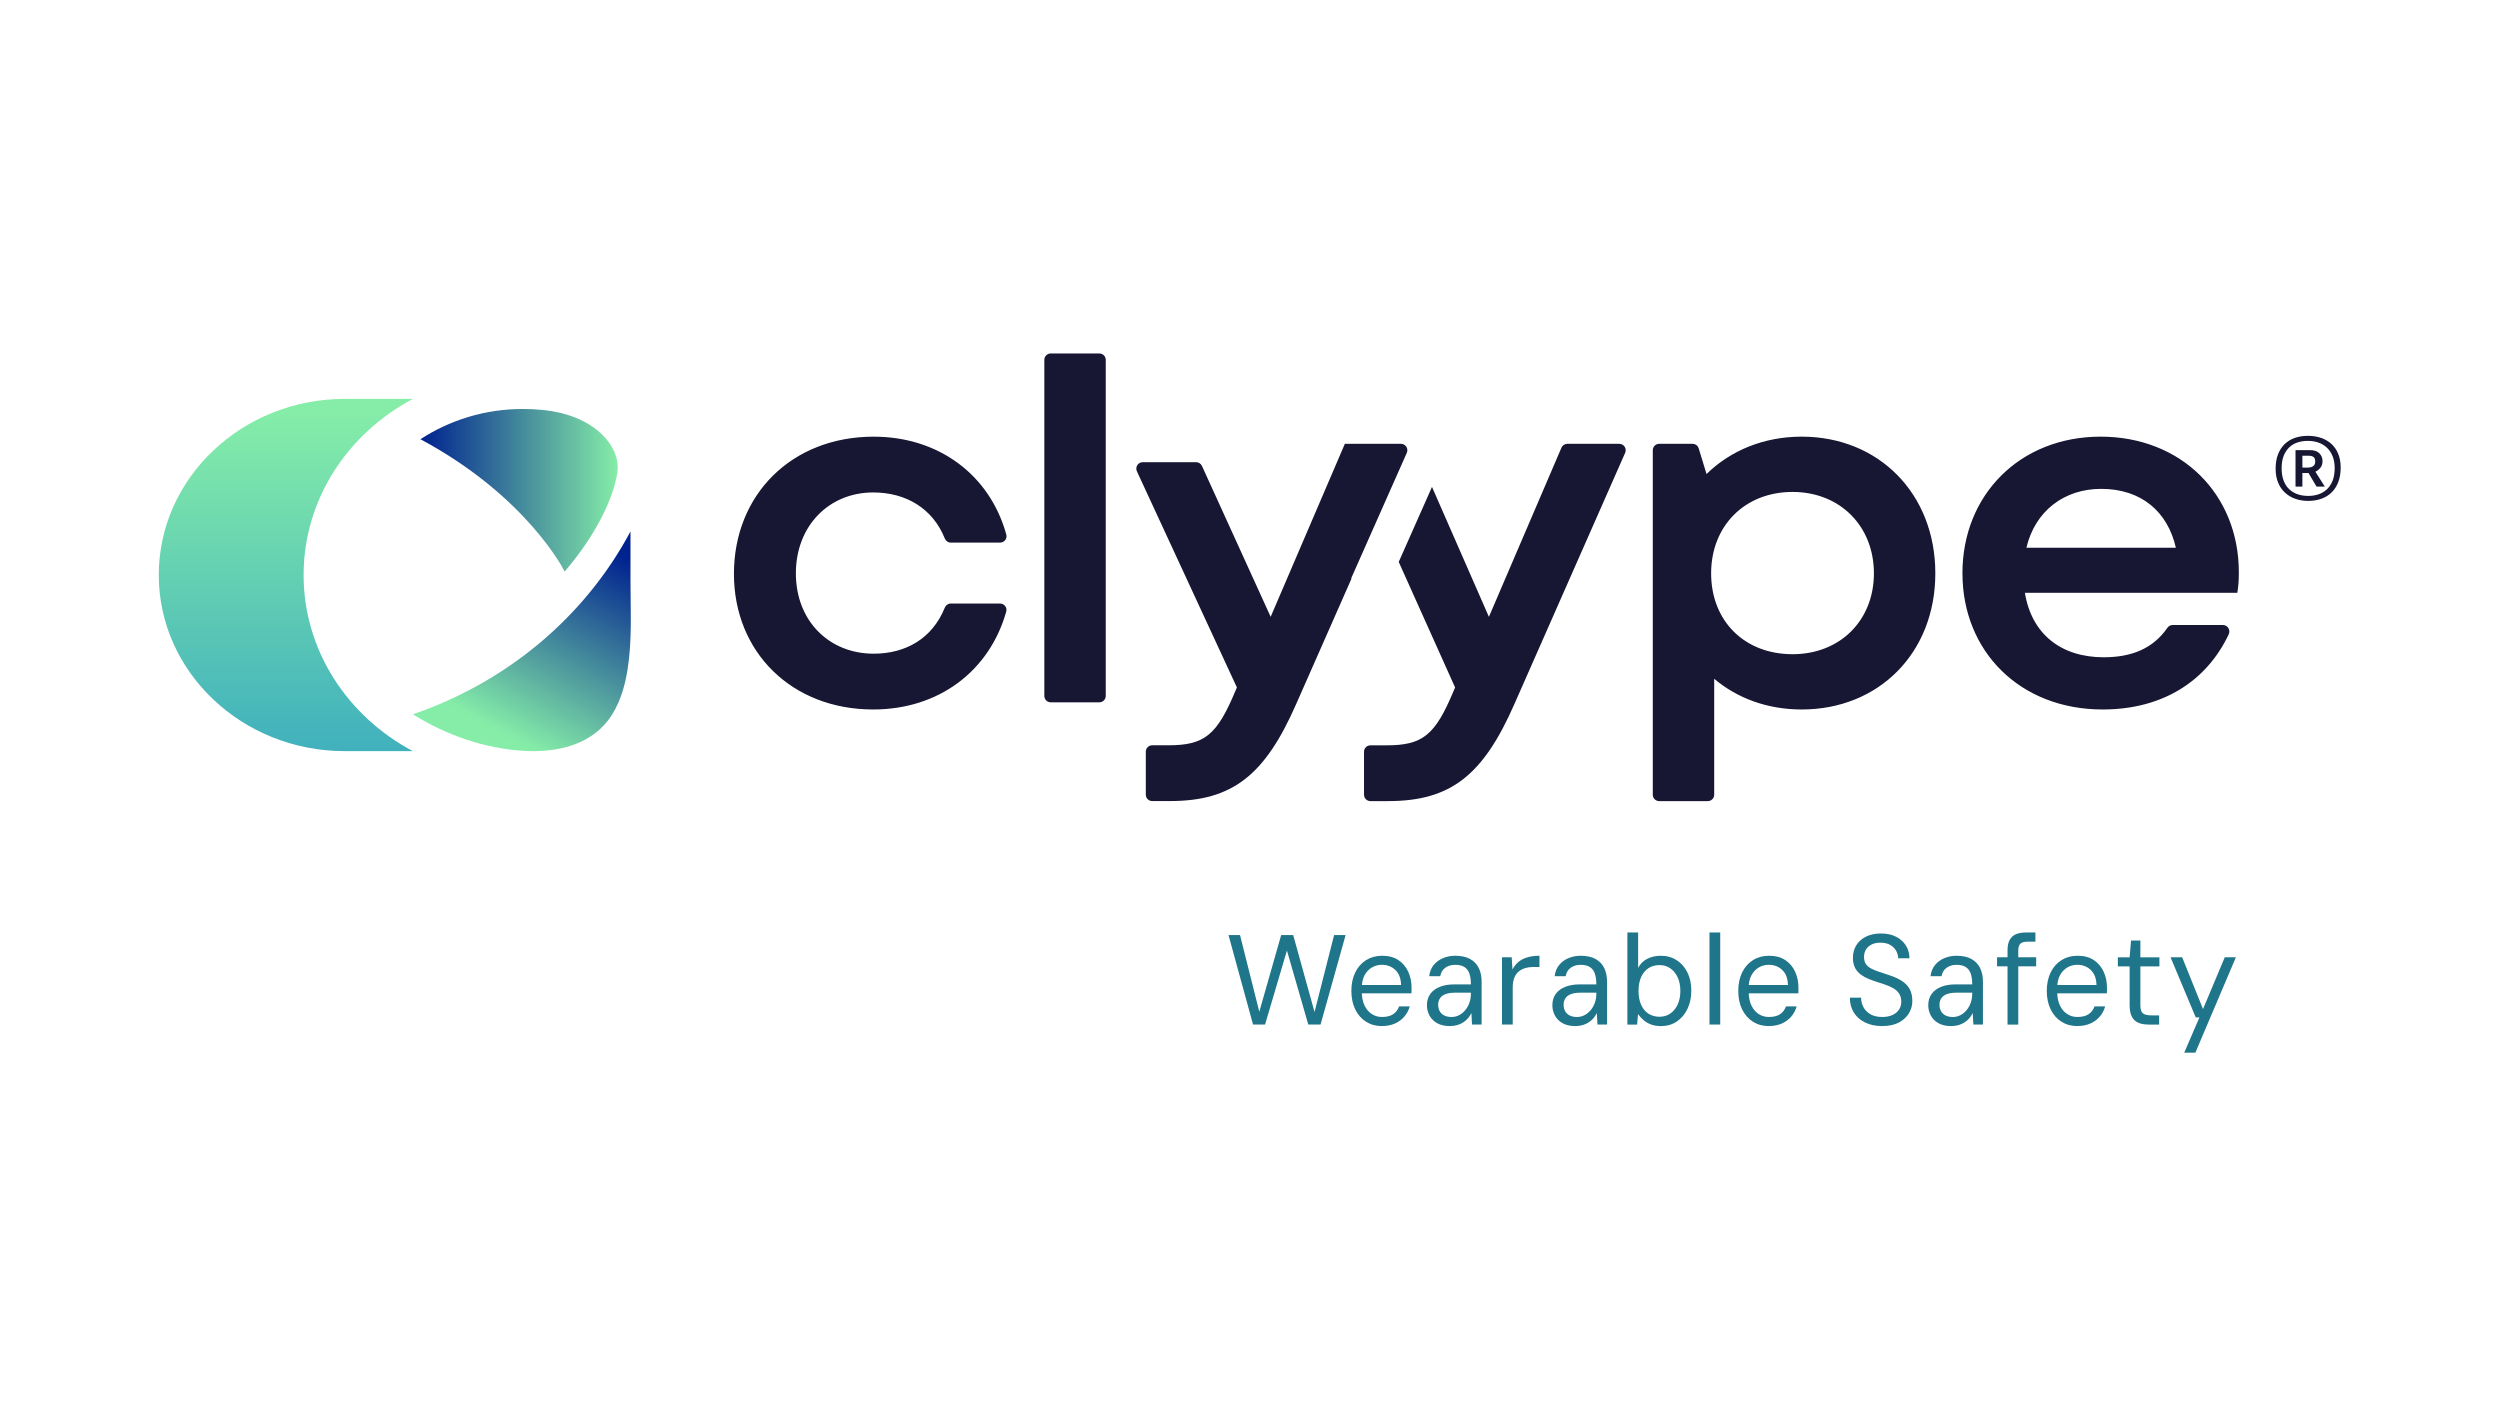
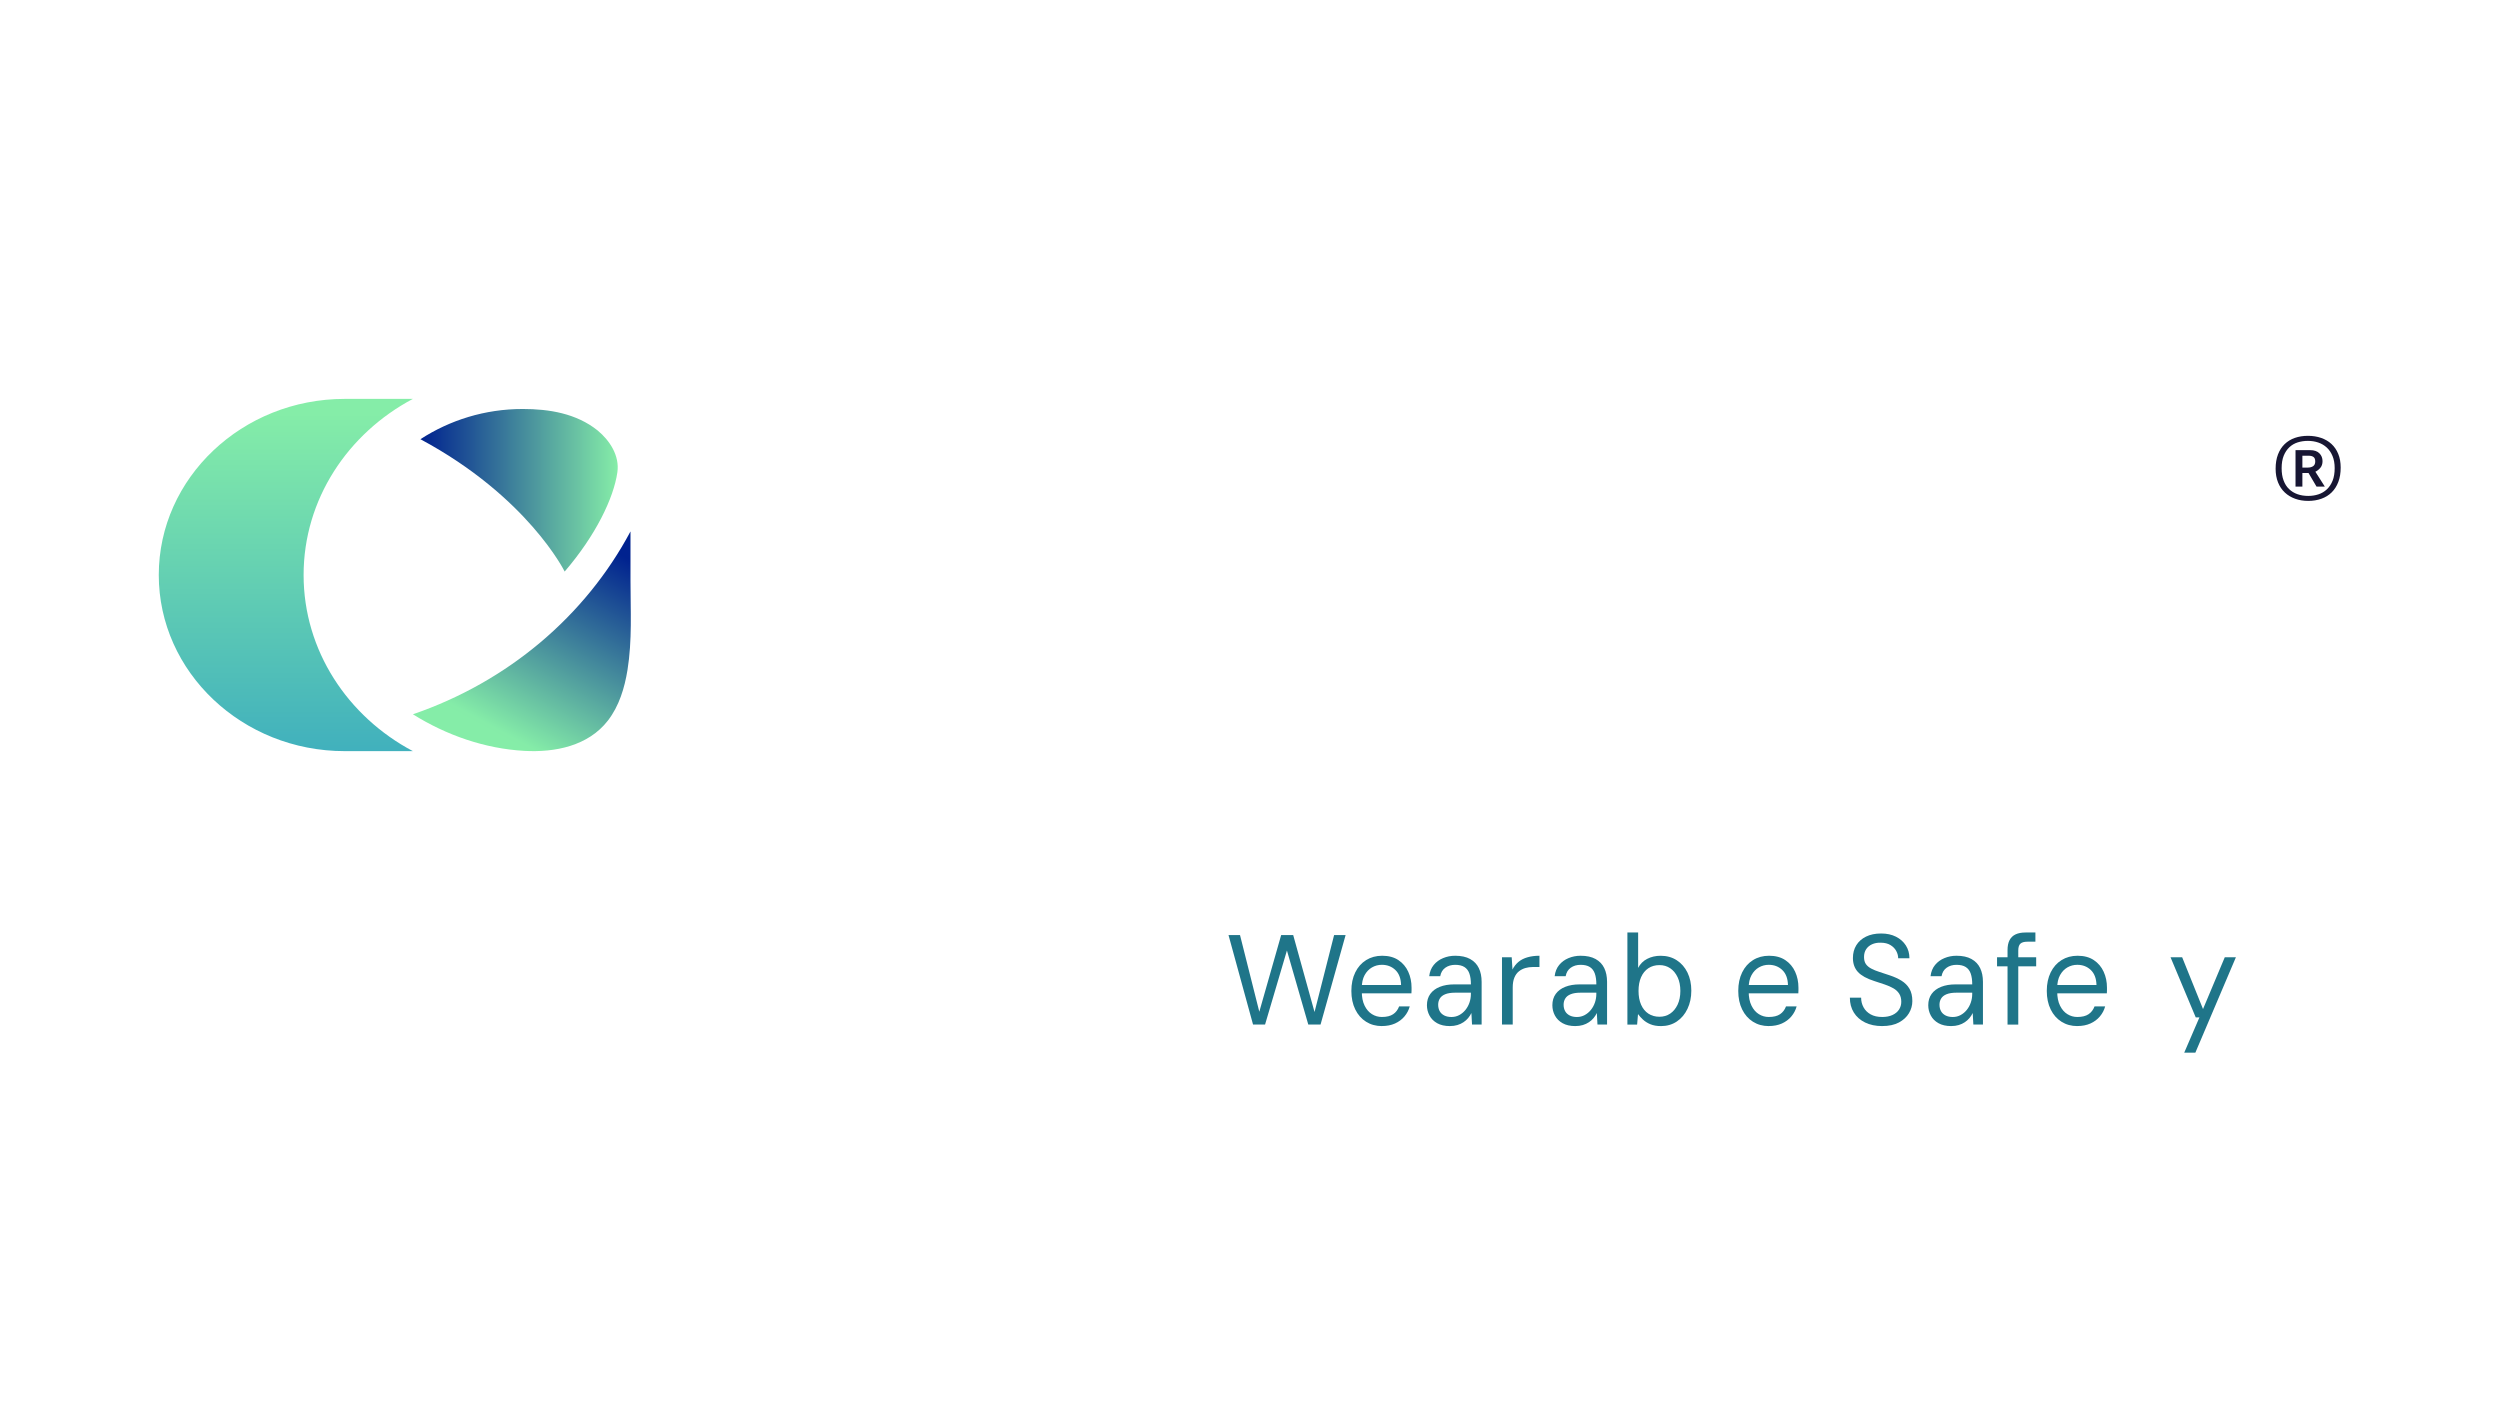
<svg xmlns="http://www.w3.org/2000/svg" width="1920" zoomAndPan="magnify" viewBox="0 0 1440 810" height="1080" preserveAspectRatio="xMidYMid meet" version="1.0">
  <defs>
    <clipPath id="226326912b">
-       <path d="M 422 203.59 L 1290 203.59 L 1290 462 L 422 462 Z M 422 203.59 " clip-rule="nonzero" />
-     </clipPath>
+       </clipPath>
    <clipPath id="aa76fecd66">
      <path d="M 237 306 L 364 306 L 364 433 L 237 433 Z M 237 306 " clip-rule="nonzero" />
    </clipPath>
    <clipPath id="09b79a294e">
      <path d="M 363.164 306.109 C 337.188 354.844 292.551 392.68 237.828 411.422 C 257.07 423.469 279.289 431.242 302.066 432.508 C 319.664 433.488 338.836 429.703 350.176 415.016 C 356.637 406.648 359.762 396.215 361.434 385.91 C 364.191 368.875 363.164 351.539 363.164 334.359 Z M 363.164 306.109 " clip-rule="nonzero" />
    </clipPath>
    <linearGradient x1="221.023" gradientTransform="matrix(1.194, 0, 0, 1.194, 91.453, 203.59)" y1="81.818" x2="151.969" gradientUnits="userSpaceOnUse" y2="208.556" id="34f154f265">
      <stop stop-opacity="1" stop-color="rgb(0%, 13.3%, 56.099%)" offset="0" />
      <stop stop-opacity="1" stop-color="rgb(0%, 13.3%, 56.099%)" offset="0.062" />
      <stop stop-opacity="1" stop-color="rgb(0%, 13.3%, 56.099%)" offset="0.078" />
      <stop stop-opacity="1" stop-color="rgb(0%, 13.3%, 56.099%)" offset="0.086" />
      <stop stop-opacity="1" stop-color="rgb(0.233%, 13.657%, 56.143%)" offset="0.09" />
      <stop stop-opacity="1" stop-color="rgb(0.468%, 14.014%, 56.187%)" offset="0.094" />
      <stop stop-opacity="1" stop-color="rgb(0.754%, 14.45%, 56.241%)" offset="0.098" />
      <stop stop-opacity="1" stop-color="rgb(1.041%, 14.888%, 56.294%)" offset="0.102" />
      <stop stop-opacity="1" stop-color="rgb(1.328%, 15.324%, 56.348%)" offset="0.105" />
      <stop stop-opacity="1" stop-color="rgb(1.614%, 15.761%, 56.403%)" offset="0.109" />
      <stop stop-opacity="1" stop-color="rgb(1.9%, 16.197%, 56.456%)" offset="0.113" />
      <stop stop-opacity="1" stop-color="rgb(2.187%, 16.635%, 56.509%)" offset="0.117" />
      <stop stop-opacity="1" stop-color="rgb(2.473%, 17.072%, 56.563%)" offset="0.121" />
      <stop stop-opacity="1" stop-color="rgb(2.76%, 17.509%, 56.618%)" offset="0.125" />
      <stop stop-opacity="1" stop-color="rgb(3.046%, 17.946%, 56.671%)" offset="0.129" />
      <stop stop-opacity="1" stop-color="rgb(3.333%, 18.384%, 56.725%)" offset="0.133" />
      <stop stop-opacity="1" stop-color="rgb(3.619%, 18.82%, 56.778%)" offset="0.137" />
      <stop stop-opacity="1" stop-color="rgb(3.906%, 19.257%, 56.833%)" offset="0.141" />
      <stop stop-opacity="1" stop-color="rgb(4.193%, 19.693%, 56.886%)" offset="0.145" />
      <stop stop-opacity="1" stop-color="rgb(4.48%, 20.131%, 56.94%)" offset="0.148" />
      <stop stop-opacity="1" stop-color="rgb(4.765%, 20.567%, 56.993%)" offset="0.152" />
      <stop stop-opacity="1" stop-color="rgb(5.052%, 21.005%, 57.048%)" offset="0.156" />
      <stop stop-opacity="1" stop-color="rgb(5.339%, 21.442%, 57.101%)" offset="0.16" />
      <stop stop-opacity="1" stop-color="rgb(5.626%, 21.878%, 57.155%)" offset="0.164" />
      <stop stop-opacity="1" stop-color="rgb(5.911%, 22.314%, 57.208%)" offset="0.168" />
      <stop stop-opacity="1" stop-color="rgb(6.198%, 22.752%, 57.263%)" offset="0.172" />
      <stop stop-opacity="1" stop-color="rgb(6.485%, 23.189%, 57.317%)" offset="0.176" />
      <stop stop-opacity="1" stop-color="rgb(6.772%, 23.627%, 57.37%)" offset="0.18" />
      <stop stop-opacity="1" stop-color="rgb(7.057%, 24.063%, 57.423%)" offset="0.184" />
      <stop stop-opacity="1" stop-color="rgb(7.344%, 24.501%, 57.478%)" offset="0.188" />
      <stop stop-opacity="1" stop-color="rgb(7.631%, 24.937%, 57.532%)" offset="0.191" />
      <stop stop-opacity="1" stop-color="rgb(7.918%, 25.374%, 57.585%)" offset="0.195" />
      <stop stop-opacity="1" stop-color="rgb(8.205%, 25.81%, 57.639%)" offset="0.199" />
      <stop stop-opacity="1" stop-color="rgb(8.492%, 26.248%, 57.693%)" offset="0.203" />
      <stop stop-opacity="1" stop-color="rgb(8.777%, 26.685%, 57.747%)" offset="0.207" />
      <stop stop-opacity="1" stop-color="rgb(9.064%, 27.122%, 57.8%)" offset="0.211" />
      <stop stop-opacity="1" stop-color="rgb(9.351%, 27.559%, 57.854%)" offset="0.215" />
      <stop stop-opacity="1" stop-color="rgb(9.637%, 27.995%, 57.909%)" offset="0.219" />
      <stop stop-opacity="1" stop-color="rgb(9.923%, 28.432%, 57.962%)" offset="0.223" />
      <stop stop-opacity="1" stop-color="rgb(10.21%, 28.87%, 58.017%)" offset="0.227" />
      <stop stop-opacity="1" stop-color="rgb(10.497%, 29.306%, 58.07%)" offset="0.23" />
      <stop stop-opacity="1" stop-color="rgb(10.783%, 29.744%, 58.124%)" offset="0.234" />
      <stop stop-opacity="1" stop-color="rgb(11.069%, 30.18%, 58.177%)" offset="0.238" />
      <stop stop-opacity="1" stop-color="rgb(11.356%, 30.618%, 58.232%)" offset="0.242" />
      <stop stop-opacity="1" stop-color="rgb(11.642%, 31.055%, 58.286%)" offset="0.246" />
      <stop stop-opacity="1" stop-color="rgb(11.929%, 31.491%, 58.339%)" offset="0.25" />
      <stop stop-opacity="1" stop-color="rgb(12.216%, 31.927%, 58.392%)" offset="0.254" />
      <stop stop-opacity="1" stop-color="rgb(12.503%, 32.365%, 58.447%)" offset="0.258" />
      <stop stop-opacity="1" stop-color="rgb(12.788%, 32.802%, 58.501%)" offset="0.262" />
      <stop stop-opacity="1" stop-color="rgb(13.075%, 33.24%, 58.554%)" offset="0.266" />
      <stop stop-opacity="1" stop-color="rgb(13.362%, 33.676%, 58.607%)" offset="0.27" />
      <stop stop-opacity="1" stop-color="rgb(13.649%, 34.113%, 58.662%)" offset="0.273" />
      <stop stop-opacity="1" stop-color="rgb(13.934%, 34.549%, 58.716%)" offset="0.277" />
      <stop stop-opacity="1" stop-color="rgb(14.221%, 34.987%, 58.769%)" offset="0.281" />
      <stop stop-opacity="1" stop-color="rgb(14.508%, 35.423%, 58.823%)" offset="0.285" />
      <stop stop-opacity="1" stop-color="rgb(14.795%, 35.861%, 58.878%)" offset="0.289" />
      <stop stop-opacity="1" stop-color="rgb(15.08%, 36.298%, 58.931%)" offset="0.293" />
      <stop stop-opacity="1" stop-color="rgb(15.367%, 36.734%, 58.984%)" offset="0.297" />
      <stop stop-opacity="1" stop-color="rgb(15.654%, 37.17%, 59.038%)" offset="0.301" />
      <stop stop-opacity="1" stop-color="rgb(15.941%, 37.608%, 59.093%)" offset="0.305" />
      <stop stop-opacity="1" stop-color="rgb(16.228%, 38.045%, 59.146%)" offset="0.309" />
      <stop stop-opacity="1" stop-color="rgb(16.515%, 38.483%, 59.2%)" offset="0.312" />
      <stop stop-opacity="1" stop-color="rgb(16.8%, 38.919%, 59.253%)" offset="0.316" />
      <stop stop-opacity="1" stop-color="rgb(17.087%, 39.357%, 59.308%)" offset="0.32" />
      <stop stop-opacity="1" stop-color="rgb(17.374%, 39.793%, 59.361%)" offset="0.324" />
      <stop stop-opacity="1" stop-color="rgb(17.661%, 40.23%, 59.415%)" offset="0.328" />
      <stop stop-opacity="1" stop-color="rgb(17.946%, 40.666%, 59.468%)" offset="0.332" />
      <stop stop-opacity="1" stop-color="rgb(18.233%, 41.104%, 59.523%)" offset="0.336" />
      <stop stop-opacity="1" stop-color="rgb(18.52%, 41.541%, 59.576%)" offset="0.34" />
      <stop stop-opacity="1" stop-color="rgb(18.806%, 41.978%, 59.63%)" offset="0.344" />
      <stop stop-opacity="1" stop-color="rgb(19.092%, 42.415%, 59.683%)" offset="0.348" />
      <stop stop-opacity="1" stop-color="rgb(19.379%, 42.851%, 59.738%)" offset="0.352" />
      <stop stop-opacity="1" stop-color="rgb(19.666%, 43.288%, 59.792%)" offset="0.355" />
      <stop stop-opacity="1" stop-color="rgb(19.952%, 43.726%, 59.845%)" offset="0.359" />
      <stop stop-opacity="1" stop-color="rgb(20.239%, 44.162%, 59.898%)" offset="0.363" />
      <stop stop-opacity="1" stop-color="rgb(20.526%, 44.6%, 59.953%)" offset="0.367" />
      <stop stop-opacity="1" stop-color="rgb(20.811%, 45.036%, 60.007%)" offset="0.371" />
      <stop stop-opacity="1" stop-color="rgb(21.098%, 45.474%, 60.06%)" offset="0.375" />
      <stop stop-opacity="1" stop-color="rgb(21.385%, 45.911%, 60.114%)" offset="0.379" />
      <stop stop-opacity="1" stop-color="rgb(21.672%, 46.347%, 60.168%)" offset="0.383" />
      <stop stop-opacity="1" stop-color="rgb(21.957%, 46.783%, 60.222%)" offset="0.387" />
      <stop stop-opacity="1" stop-color="rgb(22.244%, 47.221%, 60.275%)" offset="0.391" />
      <stop stop-opacity="1" stop-color="rgb(22.531%, 47.658%, 60.329%)" offset="0.395" />
      <stop stop-opacity="1" stop-color="rgb(22.818%, 48.096%, 60.384%)" offset="0.398" />
      <stop stop-opacity="1" stop-color="rgb(23.103%, 48.532%, 60.437%)" offset="0.402" />
      <stop stop-opacity="1" stop-color="rgb(23.39%, 48.969%, 60.49%)" offset="0.406" />
      <stop stop-opacity="1" stop-color="rgb(23.677%, 49.405%, 60.544%)" offset="0.41" />
      <stop stop-opacity="1" stop-color="rgb(23.964%, 49.843%, 60.599%)" offset="0.414" />
      <stop stop-opacity="1" stop-color="rgb(24.251%, 50.279%, 60.652%)" offset="0.418" />
      <stop stop-opacity="1" stop-color="rgb(24.538%, 50.717%, 60.706%)" offset="0.422" />
      <stop stop-opacity="1" stop-color="rgb(24.823%, 51.154%, 60.759%)" offset="0.426" />
      <stop stop-opacity="1" stop-color="rgb(25.11%, 51.591%, 60.814%)" offset="0.43" />
      <stop stop-opacity="1" stop-color="rgb(25.397%, 52.028%, 60.867%)" offset="0.434" />
      <stop stop-opacity="1" stop-color="rgb(25.684%, 52.464%, 60.921%)" offset="0.438" />
      <stop stop-opacity="1" stop-color="rgb(25.969%, 52.901%, 60.974%)" offset="0.441" />
      <stop stop-opacity="1" stop-color="rgb(26.256%, 53.339%, 61.029%)" offset="0.445" />
      <stop stop-opacity="1" stop-color="rgb(26.543%, 53.775%, 61.082%)" offset="0.449" />
      <stop stop-opacity="1" stop-color="rgb(26.83%, 54.213%, 61.136%)" offset="0.453" />
      <stop stop-opacity="1" stop-color="rgb(27.115%, 54.649%, 61.189%)" offset="0.457" />
      <stop stop-opacity="1" stop-color="rgb(27.402%, 55.086%, 61.244%)" offset="0.461" />
      <stop stop-opacity="1" stop-color="rgb(27.689%, 55.522%, 61.298%)" offset="0.465" />
      <stop stop-opacity="1" stop-color="rgb(27.975%, 55.96%, 61.351%)" offset="0.469" />
      <stop stop-opacity="1" stop-color="rgb(28.262%, 56.396%, 61.404%)" offset="0.473" />
      <stop stop-opacity="1" stop-color="rgb(28.549%, 56.834%, 61.459%)" offset="0.477" />
      <stop stop-opacity="1" stop-color="rgb(28.835%, 57.271%, 61.513%)" offset="0.48" />
      <stop stop-opacity="1" stop-color="rgb(29.121%, 57.707%, 61.566%)" offset="0.484" />
      <stop stop-opacity="1" stop-color="rgb(29.408%, 58.144%, 61.62%)" offset="0.488" />
      <stop stop-opacity="1" stop-color="rgb(29.695%, 58.582%, 61.675%)" offset="0.492" />
      <stop stop-opacity="1" stop-color="rgb(29.98%, 59.018%, 61.728%)" offset="0.496" />
      <stop stop-opacity="1" stop-color="rgb(30.267%, 59.456%, 61.781%)" offset="0.5" />
      <stop stop-opacity="1" stop-color="rgb(30.554%, 59.892%, 61.835%)" offset="0.504" />
      <stop stop-opacity="1" stop-color="rgb(30.841%, 60.33%, 61.89%)" offset="0.508" />
      <stop stop-opacity="1" stop-color="rgb(31.126%, 60.767%, 61.943%)" offset="0.512" />
      <stop stop-opacity="1" stop-color="rgb(31.413%, 61.203%, 61.996%)" offset="0.516" />
      <stop stop-opacity="1" stop-color="rgb(31.7%, 61.639%, 62.05%)" offset="0.52" />
      <stop stop-opacity="1" stop-color="rgb(31.987%, 62.077%, 62.105%)" offset="0.523" />
      <stop stop-opacity="1" stop-color="rgb(32.272%, 62.514%, 62.158%)" offset="0.527" />
      <stop stop-opacity="1" stop-color="rgb(32.559%, 62.952%, 62.212%)" offset="0.531" />
      <stop stop-opacity="1" stop-color="rgb(32.846%, 63.388%, 62.265%)" offset="0.535" />
      <stop stop-opacity="1" stop-color="rgb(33.133%, 63.824%, 62.32%)" offset="0.539" />
      <stop stop-opacity="1" stop-color="rgb(33.42%, 64.261%, 62.373%)" offset="0.543" />
      <stop stop-opacity="1" stop-color="rgb(33.707%, 64.699%, 62.427%)" offset="0.547" />
      <stop stop-opacity="1" stop-color="rgb(33.992%, 65.135%, 62.48%)" offset="0.551" />
      <stop stop-opacity="1" stop-color="rgb(34.279%, 65.573%, 62.535%)" offset="0.555" />
      <stop stop-opacity="1" stop-color="rgb(34.566%, 66.01%, 62.589%)" offset="0.559" />
      <stop stop-opacity="1" stop-color="rgb(34.853%, 66.447%, 62.642%)" offset="0.562" />
      <stop stop-opacity="1" stop-color="rgb(35.138%, 66.884%, 62.695%)" offset="0.566" />
      <stop stop-opacity="1" stop-color="rgb(35.425%, 67.32%, 62.75%)" offset="0.57" />
      <stop stop-opacity="1" stop-color="rgb(35.712%, 67.757%, 62.804%)" offset="0.574" />
      <stop stop-opacity="1" stop-color="rgb(35.999%, 68.195%, 62.857%)" offset="0.578" />
      <stop stop-opacity="1" stop-color="rgb(36.284%, 68.631%, 62.91%)" offset="0.582" />
      <stop stop-opacity="1" stop-color="rgb(36.571%, 69.069%, 62.965%)" offset="0.586" />
      <stop stop-opacity="1" stop-color="rgb(36.858%, 69.505%, 63.019%)" offset="0.59" />
      <stop stop-opacity="1" stop-color="rgb(37.144%, 69.942%, 63.072%)" offset="0.594" />
      <stop stop-opacity="1" stop-color="rgb(37.431%, 70.378%, 63.126%)" offset="0.598" />
      <stop stop-opacity="1" stop-color="rgb(37.718%, 70.816%, 63.181%)" offset="0.602" />
      <stop stop-opacity="1" stop-color="rgb(38.004%, 71.252%, 63.234%)" offset="0.605" />
      <stop stop-opacity="1" stop-color="rgb(38.29%, 71.69%, 63.287%)" offset="0.609" />
      <stop stop-opacity="1" stop-color="rgb(38.577%, 72.127%, 63.341%)" offset="0.613" />
      <stop stop-opacity="1" stop-color="rgb(38.864%, 72.563%, 63.396%)" offset="0.617" />
      <stop stop-opacity="1" stop-color="rgb(39.149%, 73%, 63.449%)" offset="0.621" />
      <stop stop-opacity="1" stop-color="rgb(39.436%, 73.438%, 63.503%)" offset="0.625" />
      <stop stop-opacity="1" stop-color="rgb(39.723%, 73.874%, 63.556%)" offset="0.629" />
      <stop stop-opacity="1" stop-color="rgb(40.01%, 74.312%, 63.611%)" offset="0.633" />
      <stop stop-opacity="1" stop-color="rgb(40.295%, 74.748%, 63.664%)" offset="0.637" />
      <stop stop-opacity="1" stop-color="rgb(40.582%, 75.186%, 63.718%)" offset="0.641" />
      <stop stop-opacity="1" stop-color="rgb(40.869%, 75.623%, 63.771%)" offset="0.645" />
      <stop stop-opacity="1" stop-color="rgb(41.156%, 76.059%, 63.826%)" offset="0.648" />
      <stop stop-opacity="1" stop-color="rgb(41.443%, 76.495%, 63.879%)" offset="0.652" />
      <stop stop-opacity="1" stop-color="rgb(41.73%, 76.933%, 63.934%)" offset="0.656" />
      <stop stop-opacity="1" stop-color="rgb(42.015%, 77.37%, 63.988%)" offset="0.66" />
      <stop stop-opacity="1" stop-color="rgb(42.302%, 77.808%, 64.041%)" offset="0.664" />
      <stop stop-opacity="1" stop-color="rgb(42.589%, 78.244%, 64.095%)" offset="0.668" />
      <stop stop-opacity="1" stop-color="rgb(42.876%, 78.68%, 64.149%)" offset="0.672" />
      <stop stop-opacity="1" stop-color="rgb(43.161%, 79.117%, 64.203%)" offset="0.676" />
      <stop stop-opacity="1" stop-color="rgb(43.448%, 79.555%, 64.256%)" offset="0.68" />
      <stop stop-opacity="1" stop-color="rgb(43.735%, 79.991%, 64.31%)" offset="0.684" />
      <stop stop-opacity="1" stop-color="rgb(44.022%, 80.429%, 64.365%)" offset="0.688" />
      <stop stop-opacity="1" stop-color="rgb(44.307%, 80.865%, 64.418%)" offset="0.691" />
      <stop stop-opacity="1" stop-color="rgb(44.594%, 81.303%, 64.471%)" offset="0.695" />
      <stop stop-opacity="1" stop-color="rgb(44.881%, 81.74%, 64.525%)" offset="0.699" />
      <stop stop-opacity="1" stop-color="rgb(45.168%, 82.176%, 64.58%)" offset="0.703" />
      <stop stop-opacity="1" stop-color="rgb(45.454%, 82.613%, 64.633%)" offset="0.707" />
      <stop stop-opacity="1" stop-color="rgb(45.741%, 83.051%, 64.687%)" offset="0.711" />
      <stop stop-opacity="1" stop-color="rgb(46.027%, 83.487%, 64.74%)" offset="0.715" />
      <stop stop-opacity="1" stop-color="rgb(46.313%, 83.925%, 64.795%)" offset="0.719" />
      <stop stop-opacity="1" stop-color="rgb(46.6%, 84.361%, 64.848%)" offset="0.723" />
      <stop stop-opacity="1" stop-color="rgb(46.887%, 84.798%, 64.902%)" offset="0.727" />
      <stop stop-opacity="1" stop-color="rgb(47.173%, 85.234%, 64.955%)" offset="0.73" />
      <stop stop-opacity="1" stop-color="rgb(47.459%, 85.672%, 65.01%)" offset="0.734" />
      <stop stop-opacity="1" stop-color="rgb(47.746%, 86.108%, 65.063%)" offset="0.738" />
      <stop stop-opacity="1" stop-color="rgb(48.033%, 86.546%, 65.117%)" offset="0.742" />
      <stop stop-opacity="1" stop-color="rgb(48.318%, 86.983%, 65.17%)" offset="0.746" />
      <stop stop-opacity="1" stop-color="rgb(48.605%, 87.421%, 65.225%)" offset="0.75" />
      <stop stop-opacity="1" stop-color="rgb(48.892%, 87.857%, 65.279%)" offset="0.754" />
      <stop stop-opacity="1" stop-color="rgb(49.179%, 88.293%, 65.332%)" offset="0.758" />
      <stop stop-opacity="1" stop-color="rgb(49.466%, 88.73%, 65.385%)" offset="0.762" />
      <stop stop-opacity="1" stop-color="rgb(49.753%, 89.168%, 65.44%)" offset="0.766" />
      <stop stop-opacity="1" stop-color="rgb(50.038%, 89.604%, 65.494%)" offset="0.77" />
      <stop stop-opacity="1" stop-color="rgb(50.325%, 90.042%, 65.547%)" offset="0.773" />
      <stop stop-opacity="1" stop-color="rgb(50.612%, 90.479%, 65.601%)" offset="0.777" />
      <stop stop-opacity="1" stop-color="rgb(50.899%, 90.915%, 65.656%)" offset="0.781" />
      <stop stop-opacity="1" stop-color="rgb(51.184%, 91.351%, 65.709%)" offset="0.785" />
      <stop stop-opacity="1" stop-color="rgb(51.471%, 91.789%, 65.762%)" offset="0.789" />
      <stop stop-opacity="1" stop-color="rgb(51.758%, 92.226%, 65.816%)" offset="0.793" />
      <stop stop-opacity="1" stop-color="rgb(52.045%, 92.664%, 65.871%)" offset="0.797" />
      <stop stop-opacity="1" stop-color="rgb(52.121%, 92.781%, 65.884%)" offset="0.812" />
      <stop stop-opacity="1" stop-color="rgb(52.199%, 92.899%, 65.9%)" offset="0.875" />
      <stop stop-opacity="1" stop-color="rgb(52.199%, 92.899%, 65.9%)" offset="1" />
    </linearGradient>
    <clipPath id="e354c3c949">
      <path d="M 242 235 L 356 235 L 356 330 L 242 330 Z M 242 235 " clip-rule="nonzero" />
    </clipPath>
    <clipPath id="3d11f91107">
      <path d="M 344.316 248.027 C 351.215 253.746 356.98 262.484 355.609 272.047 C 353.484 286.863 343.195 308.332 325.25 329.211 C 325.25 329.211 304.023 286.137 242.16 252.98 C 259.125 241.973 279.371 235.574 301.109 235.574 C 316.355 235.574 331.938 238.141 344.137 247.871 L 344.316 248.016 Z M 344.316 248.027 " clip-rule="nonzero" />
    </clipPath>
    <linearGradient x1="126.24" gradientTransform="matrix(1.194, 0, 0, 1.194, 91.453, 203.59)" y1="66.01" x2="222.42" gradientUnits="userSpaceOnUse" y2="66.01" id="770cb6495d">
      <stop stop-opacity="1" stop-color="rgb(0.005%, 13.307%, 56.1%)" offset="0" />
      <stop stop-opacity="1" stop-color="rgb(0.211%, 13.622%, 56.139%)" offset="0.004" />
      <stop stop-opacity="1" stop-color="rgb(0.417%, 13.936%, 56.178%)" offset="0.008" />
      <stop stop-opacity="1" stop-color="rgb(0.623%, 14.25%, 56.216%)" offset="0.012" />
      <stop stop-opacity="1" stop-color="rgb(0.829%, 14.565%, 56.255%)" offset="0.016" />
      <stop stop-opacity="1" stop-color="rgb(1.035%, 14.877%, 56.293%)" offset="0.02" />
      <stop stop-opacity="1" stop-color="rgb(1.241%, 15.192%, 56.332%)" offset="0.023" />
      <stop stop-opacity="1" stop-color="rgb(1.447%, 15.506%, 56.371%)" offset="0.027" />
      <stop stop-opacity="1" stop-color="rgb(1.653%, 15.82%, 56.41%)" offset="0.031" />
      <stop stop-opacity="1" stop-color="rgb(1.859%, 16.135%, 56.448%)" offset="0.035" />
      <stop stop-opacity="1" stop-color="rgb(2.065%, 16.449%, 56.487%)" offset="0.039" />
      <stop stop-opacity="1" stop-color="rgb(2.271%, 16.762%, 56.525%)" offset="0.043" />
      <stop stop-opacity="1" stop-color="rgb(2.477%, 17.076%, 56.564%)" offset="0.047" />
      <stop stop-opacity="1" stop-color="rgb(2.682%, 17.39%, 56.602%)" offset="0.051" />
      <stop stop-opacity="1" stop-color="rgb(2.888%, 17.705%, 56.642%)" offset="0.055" />
      <stop stop-opacity="1" stop-color="rgb(3.094%, 18.019%, 56.68%)" offset="0.059" />
      <stop stop-opacity="1" stop-color="rgb(3.3%, 18.333%, 56.718%)" offset="0.062" />
      <stop stop-opacity="1" stop-color="rgb(3.506%, 18.648%, 56.757%)" offset="0.066" />
      <stop stop-opacity="1" stop-color="rgb(3.712%, 18.962%, 56.796%)" offset="0.07" />
      <stop stop-opacity="1" stop-color="rgb(3.918%, 19.275%, 56.834%)" offset="0.074" />
      <stop stop-opacity="1" stop-color="rgb(4.124%, 19.589%, 56.874%)" offset="0.078" />
      <stop stop-opacity="1" stop-color="rgb(4.33%, 19.904%, 56.912%)" offset="0.082" />
      <stop stop-opacity="1" stop-color="rgb(4.536%, 20.218%, 56.95%)" offset="0.086" />
      <stop stop-opacity="1" stop-color="rgb(4.742%, 20.532%, 56.989%)" offset="0.09" />
      <stop stop-opacity="1" stop-color="rgb(4.948%, 20.847%, 57.028%)" offset="0.094" />
      <stop stop-opacity="1" stop-color="rgb(5.154%, 21.159%, 57.066%)" offset="0.098" />
      <stop stop-opacity="1" stop-color="rgb(5.36%, 21.474%, 57.106%)" offset="0.102" />
      <stop stop-opacity="1" stop-color="rgb(5.566%, 21.788%, 57.144%)" offset="0.105" />
      <stop stop-opacity="1" stop-color="rgb(5.772%, 22.102%, 57.182%)" offset="0.109" />
      <stop stop-opacity="1" stop-color="rgb(5.978%, 22.417%, 57.22%)" offset="0.113" />
      <stop stop-opacity="1" stop-color="rgb(6.184%, 22.731%, 57.26%)" offset="0.117" />
      <stop stop-opacity="1" stop-color="rgb(6.39%, 23.045%, 57.298%)" offset="0.121" />
      <stop stop-opacity="1" stop-color="rgb(6.596%, 23.36%, 57.338%)" offset="0.125" />
      <stop stop-opacity="1" stop-color="rgb(6.802%, 23.672%, 57.376%)" offset="0.129" />
      <stop stop-opacity="1" stop-color="rgb(7.008%, 23.987%, 57.416%)" offset="0.133" />
      <stop stop-opacity="1" stop-color="rgb(7.214%, 24.301%, 57.454%)" offset="0.137" />
      <stop stop-opacity="1" stop-color="rgb(7.42%, 24.615%, 57.492%)" offset="0.141" />
      <stop stop-opacity="1" stop-color="rgb(7.626%, 24.93%, 57.53%)" offset="0.145" />
      <stop stop-opacity="1" stop-color="rgb(7.832%, 25.244%, 57.57%)" offset="0.148" />
      <stop stop-opacity="1" stop-color="rgb(8.038%, 25.557%, 57.608%)" offset="0.152" />
      <stop stop-opacity="1" stop-color="rgb(8.244%, 25.871%, 57.648%)" offset="0.156" />
      <stop stop-opacity="1" stop-color="rgb(8.45%, 26.186%, 57.686%)" offset="0.16" />
      <stop stop-opacity="1" stop-color="rgb(8.656%, 26.5%, 57.724%)" offset="0.164" />
      <stop stop-opacity="1" stop-color="rgb(8.862%, 26.814%, 57.762%)" offset="0.168" />
      <stop stop-opacity="1" stop-color="rgb(9.068%, 27.129%, 57.802%)" offset="0.172" />
      <stop stop-opacity="1" stop-color="rgb(9.274%, 27.441%, 57.84%)" offset="0.176" />
      <stop stop-opacity="1" stop-color="rgb(9.48%, 27.756%, 57.88%)" offset="0.18" />
      <stop stop-opacity="1" stop-color="rgb(9.686%, 28.07%, 57.918%)" offset="0.184" />
      <stop stop-opacity="1" stop-color="rgb(9.892%, 28.384%, 57.956%)" offset="0.188" />
      <stop stop-opacity="1" stop-color="rgb(10.098%, 28.699%, 57.994%)" offset="0.191" />
      <stop stop-opacity="1" stop-color="rgb(10.304%, 29.013%, 58.034%)" offset="0.195" />
      <stop stop-opacity="1" stop-color="rgb(10.51%, 29.327%, 58.072%)" offset="0.199" />
      <stop stop-opacity="1" stop-color="rgb(10.716%, 29.642%, 58.112%)" offset="0.203" />
      <stop stop-opacity="1" stop-color="rgb(10.922%, 29.955%, 58.15%)" offset="0.207" />
      <stop stop-opacity="1" stop-color="rgb(11.128%, 30.269%, 58.188%)" offset="0.211" />
      <stop stop-opacity="1" stop-color="rgb(11.334%, 30.583%, 58.226%)" offset="0.215" />
      <stop stop-opacity="1" stop-color="rgb(11.54%, 30.898%, 58.266%)" offset="0.219" />
      <stop stop-opacity="1" stop-color="rgb(11.746%, 31.212%, 58.304%)" offset="0.223" />
      <stop stop-opacity="1" stop-color="rgb(11.952%, 31.526%, 58.344%)" offset="0.227" />
      <stop stop-opacity="1" stop-color="rgb(12.158%, 31.839%, 58.382%)" offset="0.23" />
      <stop stop-opacity="1" stop-color="rgb(12.364%, 32.153%, 58.42%)" offset="0.234" />
      <stop stop-opacity="1" stop-color="rgb(12.57%, 32.468%, 58.458%)" offset="0.238" />
      <stop stop-opacity="1" stop-color="rgb(12.776%, 32.782%, 58.498%)" offset="0.242" />
      <stop stop-opacity="1" stop-color="rgb(12.982%, 33.096%, 58.536%)" offset="0.246" />
      <stop stop-opacity="1" stop-color="rgb(13.188%, 33.411%, 58.575%)" offset="0.25" />
      <stop stop-opacity="1" stop-color="rgb(13.394%, 33.725%, 58.614%)" offset="0.254" />
      <stop stop-opacity="1" stop-color="rgb(13.6%, 34.039%, 58.653%)" offset="0.258" />
      <stop stop-opacity="1" stop-color="rgb(13.806%, 34.352%, 58.691%)" offset="0.262" />
      <stop stop-opacity="1" stop-color="rgb(14.012%, 34.666%, 58.73%)" offset="0.266" />
      <stop stop-opacity="1" stop-color="rgb(14.218%, 34.981%, 58.768%)" offset="0.27" />
      <stop stop-opacity="1" stop-color="rgb(14.424%, 35.295%, 58.807%)" offset="0.273" />
      <stop stop-opacity="1" stop-color="rgb(14.63%, 35.609%, 58.846%)" offset="0.277" />
      <stop stop-opacity="1" stop-color="rgb(14.836%, 35.924%, 58.885%)" offset="0.281" />
      <stop stop-opacity="1" stop-color="rgb(15.042%, 36.237%, 58.923%)" offset="0.285" />
      <stop stop-opacity="1" stop-color="rgb(15.248%, 36.551%, 58.961%)" offset="0.289" />
      <stop stop-opacity="1" stop-color="rgb(15.454%, 36.865%, 59%)" offset="0.293" />
      <stop stop-opacity="1" stop-color="rgb(15.66%, 37.18%, 59.039%)" offset="0.297" />
      <stop stop-opacity="1" stop-color="rgb(15.866%, 37.494%, 59.077%)" offset="0.301" />
      <stop stop-opacity="1" stop-color="rgb(16.072%, 37.808%, 59.117%)" offset="0.305" />
      <stop stop-opacity="1" stop-color="rgb(16.278%, 38.121%, 59.155%)" offset="0.309" />
      <stop stop-opacity="1" stop-color="rgb(16.484%, 38.435%, 59.193%)" offset="0.312" />
      <stop stop-opacity="1" stop-color="rgb(16.69%, 38.75%, 59.232%)" offset="0.316" />
      <stop stop-opacity="1" stop-color="rgb(16.896%, 39.064%, 59.271%)" offset="0.32" />
      <stop stop-opacity="1" stop-color="rgb(17.102%, 39.378%, 59.309%)" offset="0.324" />
      <stop stop-opacity="1" stop-color="rgb(17.308%, 39.693%, 59.349%)" offset="0.328" />
      <stop stop-opacity="1" stop-color="rgb(17.514%, 40.007%, 59.387%)" offset="0.332" />
      <stop stop-opacity="1" stop-color="rgb(17.72%, 40.321%, 59.425%)" offset="0.336" />
      <stop stop-opacity="1" stop-color="rgb(17.926%, 40.634%, 59.464%)" offset="0.34" />
      <stop stop-opacity="1" stop-color="rgb(18.132%, 40.948%, 59.503%)" offset="0.344" />
      <stop stop-opacity="1" stop-color="rgb(18.338%, 41.263%, 59.541%)" offset="0.348" />
      <stop stop-opacity="1" stop-color="rgb(18.544%, 41.577%, 59.581%)" offset="0.352" />
      <stop stop-opacity="1" stop-color="rgb(18.748%, 41.891%, 59.619%)" offset="0.355" />
      <stop stop-opacity="1" stop-color="rgb(18.954%, 42.206%, 59.657%)" offset="0.359" />
      <stop stop-opacity="1" stop-color="rgb(19.16%, 42.519%, 59.695%)" offset="0.363" />
      <stop stop-opacity="1" stop-color="rgb(19.366%, 42.833%, 59.735%)" offset="0.367" />
      <stop stop-opacity="1" stop-color="rgb(19.572%, 43.147%, 59.773%)" offset="0.371" />
      <stop stop-opacity="1" stop-color="rgb(19.778%, 43.462%, 59.813%)" offset="0.375" />
      <stop stop-opacity="1" stop-color="rgb(19.984%, 43.776%, 59.851%)" offset="0.379" />
      <stop stop-opacity="1" stop-color="rgb(20.19%, 44.09%, 59.891%)" offset="0.383" />
      <stop stop-opacity="1" stop-color="rgb(20.396%, 44.403%, 59.929%)" offset="0.387" />
      <stop stop-opacity="1" stop-color="rgb(20.602%, 44.717%, 59.967%)" offset="0.391" />
      <stop stop-opacity="1" stop-color="rgb(20.808%, 45.032%, 60.005%)" offset="0.395" />
      <stop stop-opacity="1" stop-color="rgb(21.014%, 45.346%, 60.045%)" offset="0.398" />
      <stop stop-opacity="1" stop-color="rgb(21.22%, 45.66%, 60.083%)" offset="0.402" />
      <stop stop-opacity="1" stop-color="rgb(21.426%, 45.975%, 60.123%)" offset="0.406" />
      <stop stop-opacity="1" stop-color="rgb(21.632%, 46.289%, 60.161%)" offset="0.41" />
      <stop stop-opacity="1" stop-color="rgb(21.838%, 46.603%, 60.199%)" offset="0.414" />
      <stop stop-opacity="1" stop-color="rgb(22.044%, 46.916%, 60.237%)" offset="0.418" />
      <stop stop-opacity="1" stop-color="rgb(22.25%, 47.231%, 60.277%)" offset="0.422" />
      <stop stop-opacity="1" stop-color="rgb(22.456%, 47.545%, 60.315%)" offset="0.426" />
      <stop stop-opacity="1" stop-color="rgb(22.662%, 47.859%, 60.355%)" offset="0.43" />
      <stop stop-opacity="1" stop-color="rgb(22.868%, 48.174%, 60.393%)" offset="0.434" />
      <stop stop-opacity="1" stop-color="rgb(23.074%, 48.488%, 60.431%)" offset="0.438" />
      <stop stop-opacity="1" stop-color="rgb(23.28%, 48.801%, 60.469%)" offset="0.441" />
      <stop stop-opacity="1" stop-color="rgb(23.486%, 49.115%, 60.509%)" offset="0.445" />
      <stop stop-opacity="1" stop-color="rgb(23.692%, 49.429%, 60.547%)" offset="0.449" />
      <stop stop-opacity="1" stop-color="rgb(23.898%, 49.744%, 60.587%)" offset="0.453" />
      <stop stop-opacity="1" stop-color="rgb(24.104%, 50.058%, 60.625%)" offset="0.457" />
      <stop stop-opacity="1" stop-color="rgb(24.31%, 50.372%, 60.663%)" offset="0.461" />
      <stop stop-opacity="1" stop-color="rgb(24.516%, 50.687%, 60.701%)" offset="0.465" />
      <stop stop-opacity="1" stop-color="rgb(24.722%, 51.001%, 60.741%)" offset="0.469" />
      <stop stop-opacity="1" stop-color="rgb(24.928%, 51.314%, 60.779%)" offset="0.473" />
      <stop stop-opacity="1" stop-color="rgb(25.134%, 51.628%, 60.818%)" offset="0.477" />
      <stop stop-opacity="1" stop-color="rgb(25.34%, 51.942%, 60.857%)" offset="0.48" />
      <stop stop-opacity="1" stop-color="rgb(25.546%, 52.257%, 60.895%)" offset="0.484" />
      <stop stop-opacity="1" stop-color="rgb(25.752%, 52.571%, 60.933%)" offset="0.488" />
      <stop stop-opacity="1" stop-color="rgb(25.958%, 52.885%, 60.973%)" offset="0.492" />
      <stop stop-opacity="1" stop-color="rgb(26.164%, 53.198%, 61.011%)" offset="0.496" />
      <stop stop-opacity="1" stop-color="rgb(26.37%, 53.513%, 61.05%)" offset="0.5" />
      <stop stop-opacity="1" stop-color="rgb(26.576%, 53.827%, 61.089%)" offset="0.504" />
      <stop stop-opacity="1" stop-color="rgb(26.782%, 54.141%, 61.128%)" offset="0.508" />
      <stop stop-opacity="1" stop-color="rgb(26.988%, 54.456%, 61.166%)" offset="0.512" />
      <stop stop-opacity="1" stop-color="rgb(27.194%, 54.77%, 61.205%)" offset="0.516" />
      <stop stop-opacity="1" stop-color="rgb(27.4%, 55.083%, 61.243%)" offset="0.52" />
      <stop stop-opacity="1" stop-color="rgb(27.606%, 55.397%, 61.282%)" offset="0.523" />
      <stop stop-opacity="1" stop-color="rgb(27.812%, 55.711%, 61.32%)" offset="0.527" />
      <stop stop-opacity="1" stop-color="rgb(28.018%, 56.026%, 61.36%)" offset="0.531" />
      <stop stop-opacity="1" stop-color="rgb(28.224%, 56.34%, 61.398%)" offset="0.535" />
      <stop stop-opacity="1" stop-color="rgb(28.43%, 56.654%, 61.436%)" offset="0.539" />
      <stop stop-opacity="1" stop-color="rgb(28.636%, 56.969%, 61.475%)" offset="0.543" />
      <stop stop-opacity="1" stop-color="rgb(28.842%, 57.283%, 61.514%)" offset="0.547" />
      <stop stop-opacity="1" stop-color="rgb(29.048%, 57.596%, 61.552%)" offset="0.551" />
      <stop stop-opacity="1" stop-color="rgb(29.254%, 57.91%, 61.592%)" offset="0.555" />
      <stop stop-opacity="1" stop-color="rgb(29.46%, 58.224%, 61.63%)" offset="0.559" />
      <stop stop-opacity="1" stop-color="rgb(29.666%, 58.539%, 61.668%)" offset="0.562" />
      <stop stop-opacity="1" stop-color="rgb(29.872%, 58.853%, 61.707%)" offset="0.566" />
      <stop stop-opacity="1" stop-color="rgb(30.078%, 59.167%, 61.746%)" offset="0.57" />
      <stop stop-opacity="1" stop-color="rgb(30.284%, 59.48%, 61.784%)" offset="0.574" />
      <stop stop-opacity="1" stop-color="rgb(30.49%, 59.795%, 61.824%)" offset="0.578" />
      <stop stop-opacity="1" stop-color="rgb(30.696%, 60.109%, 61.862%)" offset="0.582" />
      <stop stop-opacity="1" stop-color="rgb(30.902%, 60.423%, 61.9%)" offset="0.586" />
      <stop stop-opacity="1" stop-color="rgb(31.108%, 60.738%, 61.938%)" offset="0.59" />
      <stop stop-opacity="1" stop-color="rgb(31.314%, 61.052%, 61.978%)" offset="0.594" />
      <stop stop-opacity="1" stop-color="rgb(31.52%, 61.365%, 62.016%)" offset="0.598" />
      <stop stop-opacity="1" stop-color="rgb(31.726%, 61.679%, 62.056%)" offset="0.602" />
      <stop stop-opacity="1" stop-color="rgb(31.932%, 61.993%, 62.094%)" offset="0.605" />
      <stop stop-opacity="1" stop-color="rgb(32.138%, 62.308%, 62.132%)" offset="0.609" />
      <stop stop-opacity="1" stop-color="rgb(32.344%, 62.622%, 62.17%)" offset="0.613" />
      <stop stop-opacity="1" stop-color="rgb(32.55%, 62.936%, 62.21%)" offset="0.617" />
      <stop stop-opacity="1" stop-color="rgb(32.756%, 63.251%, 62.248%)" offset="0.621" />
      <stop stop-opacity="1" stop-color="rgb(32.962%, 63.565%, 62.288%)" offset="0.625" />
      <stop stop-opacity="1" stop-color="rgb(33.168%, 63.878%, 62.326%)" offset="0.629" />
      <stop stop-opacity="1" stop-color="rgb(33.374%, 64.192%, 62.366%)" offset="0.633" />
      <stop stop-opacity="1" stop-color="rgb(33.58%, 64.507%, 62.404%)" offset="0.637" />
      <stop stop-opacity="1" stop-color="rgb(33.786%, 64.821%, 62.442%)" offset="0.641" />
      <stop stop-opacity="1" stop-color="rgb(33.992%, 65.135%, 62.48%)" offset="0.645" />
      <stop stop-opacity="1" stop-color="rgb(34.198%, 65.45%, 62.52%)" offset="0.648" />
      <stop stop-opacity="1" stop-color="rgb(34.404%, 65.762%, 62.558%)" offset="0.652" />
      <stop stop-opacity="1" stop-color="rgb(34.61%, 66.077%, 62.598%)" offset="0.656" />
      <stop stop-opacity="1" stop-color="rgb(34.816%, 66.391%, 62.636%)" offset="0.66" />
      <stop stop-opacity="1" stop-color="rgb(35.022%, 66.705%, 62.674%)" offset="0.664" />
      <stop stop-opacity="1" stop-color="rgb(35.228%, 67.02%, 62.712%)" offset="0.668" />
      <stop stop-opacity="1" stop-color="rgb(35.434%, 67.334%, 62.752%)" offset="0.672" />
      <stop stop-opacity="1" stop-color="rgb(35.64%, 67.648%, 62.79%)" offset="0.676" />
      <stop stop-opacity="1" stop-color="rgb(35.846%, 67.963%, 62.83%)" offset="0.68" />
      <stop stop-opacity="1" stop-color="rgb(36.052%, 68.275%, 62.868%)" offset="0.684" />
      <stop stop-opacity="1" stop-color="rgb(36.258%, 68.59%, 62.906%)" offset="0.688" />
      <stop stop-opacity="1" stop-color="rgb(36.464%, 68.904%, 62.944%)" offset="0.691" />
      <stop stop-opacity="1" stop-color="rgb(36.67%, 69.218%, 62.984%)" offset="0.695" />
      <stop stop-opacity="1" stop-color="rgb(36.876%, 69.533%, 63.022%)" offset="0.699" />
      <stop stop-opacity="1" stop-color="rgb(37.082%, 69.847%, 63.062%)" offset="0.703" />
      <stop stop-opacity="1" stop-color="rgb(37.288%, 70.16%, 63.1%)" offset="0.707" />
      <stop stop-opacity="1" stop-color="rgb(37.494%, 70.474%, 63.138%)" offset="0.711" />
      <stop stop-opacity="1" stop-color="rgb(37.7%, 70.789%, 63.176%)" offset="0.715" />
      <stop stop-opacity="1" stop-color="rgb(37.906%, 71.103%, 63.216%)" offset="0.719" />
      <stop stop-opacity="1" stop-color="rgb(38.112%, 71.417%, 63.254%)" offset="0.723" />
      <stop stop-opacity="1" stop-color="rgb(38.318%, 71.732%, 63.293%)" offset="0.727" />
      <stop stop-opacity="1" stop-color="rgb(38.524%, 72.044%, 63.332%)" offset="0.73" />
      <stop stop-opacity="1" stop-color="rgb(38.73%, 72.359%, 63.37%)" offset="0.734" />
      <stop stop-opacity="1" stop-color="rgb(38.936%, 72.673%, 63.408%)" offset="0.738" />
      <stop stop-opacity="1" stop-color="rgb(39.142%, 72.987%, 63.448%)" offset="0.742" />
      <stop stop-opacity="1" stop-color="rgb(39.348%, 73.302%, 63.486%)" offset="0.746" />
      <stop stop-opacity="1" stop-color="rgb(39.554%, 73.616%, 63.525%)" offset="0.75" />
      <stop stop-opacity="1" stop-color="rgb(39.76%, 73.93%, 63.564%)" offset="0.754" />
      <stop stop-opacity="1" stop-color="rgb(39.966%, 74.245%, 63.603%)" offset="0.758" />
      <stop stop-opacity="1" stop-color="rgb(40.172%, 74.557%, 63.641%)" offset="0.762" />
      <stop stop-opacity="1" stop-color="rgb(40.378%, 74.872%, 63.68%)" offset="0.766" />
      <stop stop-opacity="1" stop-color="rgb(40.584%, 75.186%, 63.718%)" offset="0.77" />
      <stop stop-opacity="1" stop-color="rgb(40.79%, 75.5%, 63.757%)" offset="0.773" />
      <stop stop-opacity="1" stop-color="rgb(40.996%, 75.815%, 63.795%)" offset="0.777" />
      <stop stop-opacity="1" stop-color="rgb(41.202%, 76.129%, 63.835%)" offset="0.781" />
      <stop stop-opacity="1" stop-color="rgb(41.408%, 76.442%, 63.873%)" offset="0.785" />
      <stop stop-opacity="1" stop-color="rgb(41.614%, 76.756%, 63.911%)" offset="0.789" />
      <stop stop-opacity="1" stop-color="rgb(41.82%, 77.071%, 63.95%)" offset="0.793" />
      <stop stop-opacity="1" stop-color="rgb(42.026%, 77.385%, 63.989%)" offset="0.797" />
      <stop stop-opacity="1" stop-color="rgb(42.232%, 77.699%, 64.027%)" offset="0.801" />
      <stop stop-opacity="1" stop-color="rgb(42.438%, 78.014%, 64.067%)" offset="0.805" />
      <stop stop-opacity="1" stop-color="rgb(42.644%, 78.326%, 64.105%)" offset="0.809" />
      <stop stop-opacity="1" stop-color="rgb(42.85%, 78.641%, 64.143%)" offset="0.812" />
      <stop stop-opacity="1" stop-color="rgb(43.056%, 78.955%, 64.182%)" offset="0.816" />
      <stop stop-opacity="1" stop-color="rgb(43.262%, 79.269%, 64.221%)" offset="0.82" />
      <stop stop-opacity="1" stop-color="rgb(43.468%, 79.584%, 64.259%)" offset="0.824" />
      <stop stop-opacity="1" stop-color="rgb(43.674%, 79.898%, 64.299%)" offset="0.828" />
      <stop stop-opacity="1" stop-color="rgb(43.88%, 80.212%, 64.337%)" offset="0.832" />
      <stop stop-opacity="1" stop-color="rgb(44.086%, 80.527%, 64.375%)" offset="0.836" />
      <stop stop-opacity="1" stop-color="rgb(44.292%, 80.84%, 64.413%)" offset="0.84" />
      <stop stop-opacity="1" stop-color="rgb(44.498%, 81.154%, 64.453%)" offset="0.844" />
      <stop stop-opacity="1" stop-color="rgb(44.704%, 81.468%, 64.491%)" offset="0.848" />
      <stop stop-opacity="1" stop-color="rgb(44.91%, 81.783%, 64.531%)" offset="0.852" />
      <stop stop-opacity="1" stop-color="rgb(45.116%, 82.097%, 64.569%)" offset="0.855" />
      <stop stop-opacity="1" stop-color="rgb(45.322%, 82.411%, 64.607%)" offset="0.859" />
      <stop stop-opacity="1" stop-color="rgb(45.528%, 82.724%, 64.645%)" offset="0.863" />
      <stop stop-opacity="1" stop-color="rgb(45.734%, 83.038%, 64.685%)" offset="0.867" />
      <stop stop-opacity="1" stop-color="rgb(45.94%, 83.353%, 64.723%)" offset="0.871" />
      <stop stop-opacity="1" stop-color="rgb(46.146%, 83.667%, 64.763%)" offset="0.875" />
      <stop stop-opacity="1" stop-color="rgb(46.352%, 83.981%, 64.801%)" offset="0.879" />
      <stop stop-opacity="1" stop-color="rgb(46.558%, 84.296%, 64.841%)" offset="0.883" />
      <stop stop-opacity="1" stop-color="rgb(46.764%, 84.61%, 64.879%)" offset="0.887" />
      <stop stop-opacity="1" stop-color="rgb(46.97%, 84.924%, 64.917%)" offset="0.891" />
      <stop stop-opacity="1" stop-color="rgb(47.176%, 85.237%, 64.955%)" offset="0.895" />
      <stop stop-opacity="1" stop-color="rgb(47.382%, 85.551%, 64.995%)" offset="0.898" />
      <stop stop-opacity="1" stop-color="rgb(47.588%, 85.866%, 65.033%)" offset="0.902" />
      <stop stop-opacity="1" stop-color="rgb(47.794%, 86.18%, 65.073%)" offset="0.906" />
      <stop stop-opacity="1" stop-color="rgb(48%, 86.494%, 65.111%)" offset="0.91" />
      <stop stop-opacity="1" stop-color="rgb(48.206%, 86.809%, 65.149%)" offset="0.914" />
      <stop stop-opacity="1" stop-color="rgb(48.412%, 87.122%, 65.187%)" offset="0.918" />
      <stop stop-opacity="1" stop-color="rgb(48.618%, 87.436%, 65.227%)" offset="0.922" />
      <stop stop-opacity="1" stop-color="rgb(48.824%, 87.75%, 65.265%)" offset="0.926" />
      <stop stop-opacity="1" stop-color="rgb(49.03%, 88.065%, 65.305%)" offset="0.93" />
      <stop stop-opacity="1" stop-color="rgb(49.236%, 88.379%, 65.343%)" offset="0.934" />
      <stop stop-opacity="1" stop-color="rgb(49.442%, 88.693%, 65.381%)" offset="0.938" />
      <stop stop-opacity="1" stop-color="rgb(49.648%, 89.006%, 65.419%)" offset="0.941" />
      <stop stop-opacity="1" stop-color="rgb(49.854%, 89.32%, 65.459%)" offset="0.945" />
      <stop stop-opacity="1" stop-color="rgb(50.058%, 89.635%, 65.497%)" offset="0.949" />
      <stop stop-opacity="1" stop-color="rgb(50.264%, 89.949%, 65.536%)" offset="0.953" />
      <stop stop-opacity="1" stop-color="rgb(50.47%, 90.263%, 65.575%)" offset="0.957" />
      <stop stop-opacity="1" stop-color="rgb(50.676%, 90.578%, 65.613%)" offset="0.961" />
      <stop stop-opacity="1" stop-color="rgb(50.882%, 90.892%, 65.651%)" offset="0.965" />
      <stop stop-opacity="1" stop-color="rgb(51.088%, 91.206%, 65.691%)" offset="0.969" />
      <stop stop-opacity="1" stop-color="rgb(51.294%, 91.519%, 65.729%)" offset="0.973" />
      <stop stop-opacity="1" stop-color="rgb(51.5%, 91.833%, 65.768%)" offset="0.977" />
      <stop stop-opacity="1" stop-color="rgb(51.706%, 92.148%, 65.807%)" offset="0.98" />
      <stop stop-opacity="1" stop-color="rgb(51.912%, 92.462%, 65.845%)" offset="0.984" />
      <stop stop-opacity="1" stop-color="rgb(52.055%, 92.68%, 65.872%)" offset="0.988" />
      <stop stop-opacity="1" stop-color="rgb(52.199%, 92.899%, 65.9%)" offset="0.992" />
      <stop stop-opacity="1" stop-color="rgb(52.199%, 92.899%, 65.9%)" offset="1" />
    </linearGradient>
    <clipPath id="2596846343">
      <path d="M 91 229 L 238 229 L 238 433 L 91 433 Z M 91 229 " clip-rule="nonzero" />
    </clipPath>
    <clipPath id="7a74ae2579">
      <path d="M 198.551 432.652 L 237.816 432.652 C 200.305 412.75 174.875 374.746 174.875 331.207 C 174.875 287.664 200.305 249.664 237.816 229.762 L 198.551 229.762 C 139.504 229.773 91.453 275.273 91.453 331.207 C 91.453 387.141 139.504 432.652 198.551 432.652 Z M 198.551 432.652 " clip-rule="nonzero" />
    </clipPath>
    <linearGradient x1="61.3" gradientTransform="matrix(1.194, 0, 0, 1.194, 91.453, 203.59)" y1="21.92" x2="61.3" gradientUnits="userSpaceOnUse" y2="191.86" id="2913a1035b">
      <stop stop-opacity="1" stop-color="rgb(52.199%, 92.899%, 65.9%)" offset="0" />
      <stop stop-opacity="1" stop-color="rgb(52.199%, 92.899%, 65.9%)" offset="0.031" />
      <stop stop-opacity="1" stop-color="rgb(52.031%, 92.751%, 65.95%)" offset="0.047" />
      <stop stop-opacity="1" stop-color="rgb(51.755%, 92.508%, 66.032%)" offset="0.055" />
      <stop stop-opacity="1" stop-color="rgb(51.537%, 92.316%, 66.1%)" offset="0.062" />
      <stop stop-opacity="1" stop-color="rgb(51.318%, 92.123%, 66.165%)" offset="0.07" />
      <stop stop-opacity="1" stop-color="rgb(51.1%, 91.93%, 66.231%)" offset="0.078" />
      <stop stop-opacity="1" stop-color="rgb(50.882%, 91.737%, 66.296%)" offset="0.086" />
      <stop stop-opacity="1" stop-color="rgb(50.664%, 91.545%, 66.364%)" offset="0.094" />
      <stop stop-opacity="1" stop-color="rgb(50.446%, 91.353%, 66.429%)" offset="0.102" />
      <stop stop-opacity="1" stop-color="rgb(50.227%, 91.161%, 66.495%)" offset="0.109" />
      <stop stop-opacity="1" stop-color="rgb(50.009%, 90.968%, 66.562%)" offset="0.117" />
      <stop stop-opacity="1" stop-color="rgb(49.791%, 90.776%, 66.628%)" offset="0.125" />
      <stop stop-opacity="1" stop-color="rgb(49.573%, 90.582%, 66.693%)" offset="0.133" />
      <stop stop-opacity="1" stop-color="rgb(49.355%, 90.39%, 66.759%)" offset="0.141" />
      <stop stop-opacity="1" stop-color="rgb(49.136%, 90.198%, 66.826%)" offset="0.148" />
      <stop stop-opacity="1" stop-color="rgb(48.917%, 90.005%, 66.891%)" offset="0.156" />
      <stop stop-opacity="1" stop-color="rgb(48.698%, 89.813%, 66.957%)" offset="0.164" />
      <stop stop-opacity="1" stop-color="rgb(48.48%, 89.621%, 67.024%)" offset="0.172" />
      <stop stop-opacity="1" stop-color="rgb(48.262%, 89.429%, 67.09%)" offset="0.18" />
      <stop stop-opacity="1" stop-color="rgb(48.044%, 89.235%, 67.155%)" offset="0.188" />
      <stop stop-opacity="1" stop-color="rgb(47.826%, 89.043%, 67.221%)" offset="0.195" />
      <stop stop-opacity="1" stop-color="rgb(47.607%, 88.85%, 67.288%)" offset="0.203" />
      <stop stop-opacity="1" stop-color="rgb(47.389%, 88.658%, 67.354%)" offset="0.211" />
      <stop stop-opacity="1" stop-color="rgb(47.171%, 88.466%, 67.419%)" offset="0.219" />
      <stop stop-opacity="1" stop-color="rgb(46.953%, 88.274%, 67.487%)" offset="0.227" />
      <stop stop-opacity="1" stop-color="rgb(46.735%, 88.08%, 67.552%)" offset="0.234" />
      <stop stop-opacity="1" stop-color="rgb(46.516%, 87.888%, 67.618%)" offset="0.242" />
      <stop stop-opacity="1" stop-color="rgb(46.298%, 87.695%, 67.683%)" offset="0.25" />
      <stop stop-opacity="1" stop-color="rgb(46.08%, 87.503%, 67.751%)" offset="0.258" />
      <stop stop-opacity="1" stop-color="rgb(45.862%, 87.311%, 67.816%)" offset="0.266" />
      <stop stop-opacity="1" stop-color="rgb(45.644%, 87.119%, 67.882%)" offset="0.273" />
      <stop stop-opacity="1" stop-color="rgb(45.425%, 86.926%, 67.949%)" offset="0.281" />
      <stop stop-opacity="1" stop-color="rgb(45.207%, 86.732%, 68.015%)" offset="0.289" />
      <stop stop-opacity="1" stop-color="rgb(44.989%, 86.54%, 68.08%)" offset="0.297" />
      <stop stop-opacity="1" stop-color="rgb(44.771%, 86.348%, 68.146%)" offset="0.305" />
      <stop stop-opacity="1" stop-color="rgb(44.553%, 86.156%, 68.213%)" offset="0.312" />
      <stop stop-opacity="1" stop-color="rgb(44.334%, 85.963%, 68.279%)" offset="0.32" />
      <stop stop-opacity="1" stop-color="rgb(44.116%, 85.771%, 68.344%)" offset="0.328" />
      <stop stop-opacity="1" stop-color="rgb(43.898%, 85.579%, 68.41%)" offset="0.336" />
      <stop stop-opacity="1" stop-color="rgb(43.68%, 85.385%, 68.477%)" offset="0.344" />
      <stop stop-opacity="1" stop-color="rgb(43.462%, 85.193%, 68.542%)" offset="0.352" />
      <stop stop-opacity="1" stop-color="rgb(43.243%, 85.001%, 68.608%)" offset="0.359" />
      <stop stop-opacity="1" stop-color="rgb(43.024%, 84.808%, 68.675%)" offset="0.367" />
      <stop stop-opacity="1" stop-color="rgb(42.805%, 84.616%, 68.741%)" offset="0.375" />
      <stop stop-opacity="1" stop-color="rgb(42.587%, 84.424%, 68.806%)" offset="0.383" />
      <stop stop-opacity="1" stop-color="rgb(42.369%, 84.232%, 68.872%)" offset="0.391" />
      <stop stop-opacity="1" stop-color="rgb(42.151%, 84.038%, 68.939%)" offset="0.398" />
      <stop stop-opacity="1" stop-color="rgb(41.933%, 83.846%, 69.005%)" offset="0.406" />
      <stop stop-opacity="1" stop-color="rgb(41.714%, 83.653%, 69.07%)" offset="0.414" />
      <stop stop-opacity="1" stop-color="rgb(41.496%, 83.461%, 69.138%)" offset="0.422" />
      <stop stop-opacity="1" stop-color="rgb(41.278%, 83.269%, 69.203%)" offset="0.43" />
      <stop stop-opacity="1" stop-color="rgb(41.06%, 83.076%, 69.269%)" offset="0.438" />
      <stop stop-opacity="1" stop-color="rgb(40.842%, 82.884%, 69.334%)" offset="0.445" />
      <stop stop-opacity="1" stop-color="rgb(40.623%, 82.69%, 69.402%)" offset="0.453" />
      <stop stop-opacity="1" stop-color="rgb(40.405%, 82.498%, 69.467%)" offset="0.461" />
      <stop stop-opacity="1" stop-color="rgb(40.187%, 82.306%, 69.533%)" offset="0.469" />
      <stop stop-opacity="1" stop-color="rgb(39.969%, 82.114%, 69.6%)" offset="0.477" />
      <stop stop-opacity="1" stop-color="rgb(39.751%, 81.921%, 69.666%)" offset="0.484" />
      <stop stop-opacity="1" stop-color="rgb(39.532%, 81.729%, 69.731%)" offset="0.492" />
      <stop stop-opacity="1" stop-color="rgb(39.314%, 81.537%, 69.797%)" offset="0.5" />
      <stop stop-opacity="1" stop-color="rgb(39.096%, 81.343%, 69.864%)" offset="0.508" />
      <stop stop-opacity="1" stop-color="rgb(38.878%, 81.151%, 69.93%)" offset="0.516" />
      <stop stop-opacity="1" stop-color="rgb(38.66%, 80.959%, 69.995%)" offset="0.523" />
      <stop stop-opacity="1" stop-color="rgb(38.441%, 80.766%, 70.061%)" offset="0.531" />
      <stop stop-opacity="1" stop-color="rgb(38.223%, 80.574%, 70.128%)" offset="0.539" />
      <stop stop-opacity="1" stop-color="rgb(38.005%, 80.382%, 70.193%)" offset="0.547" />
      <stop stop-opacity="1" stop-color="rgb(37.787%, 80.188%, 70.259%)" offset="0.555" />
      <stop stop-opacity="1" stop-color="rgb(37.569%, 79.996%, 70.326%)" offset="0.562" />
      <stop stop-opacity="1" stop-color="rgb(37.35%, 79.803%, 70.392%)" offset="0.57" />
      <stop stop-opacity="1" stop-color="rgb(37.132%, 79.611%, 70.457%)" offset="0.578" />
      <stop stop-opacity="1" stop-color="rgb(36.913%, 79.419%, 70.523%)" offset="0.586" />
      <stop stop-opacity="1" stop-color="rgb(36.694%, 79.227%, 70.59%)" offset="0.594" />
      <stop stop-opacity="1" stop-color="rgb(36.476%, 79.034%, 70.656%)" offset="0.602" />
      <stop stop-opacity="1" stop-color="rgb(36.258%, 78.841%, 70.721%)" offset="0.609" />
      <stop stop-opacity="1" stop-color="rgb(36.04%, 78.648%, 70.789%)" offset="0.617" />
      <stop stop-opacity="1" stop-color="rgb(35.822%, 78.456%, 70.854%)" offset="0.625" />
      <stop stop-opacity="1" stop-color="rgb(35.603%, 78.264%, 70.92%)" offset="0.633" />
      <stop stop-opacity="1" stop-color="rgb(35.385%, 78.072%, 70.985%)" offset="0.641" />
      <stop stop-opacity="1" stop-color="rgb(35.167%, 77.879%, 71.053%)" offset="0.648" />
      <stop stop-opacity="1" stop-color="rgb(34.949%, 77.687%, 71.118%)" offset="0.656" />
      <stop stop-opacity="1" stop-color="rgb(34.731%, 77.493%, 71.184%)" offset="0.664" />
      <stop stop-opacity="1" stop-color="rgb(34.512%, 77.301%, 71.251%)" offset="0.672" />
      <stop stop-opacity="1" stop-color="rgb(34.294%, 77.109%, 71.317%)" offset="0.68" />
      <stop stop-opacity="1" stop-color="rgb(34.076%, 76.917%, 71.382%)" offset="0.688" />
      <stop stop-opacity="1" stop-color="rgb(33.858%, 76.724%, 71.448%)" offset="0.695" />
      <stop stop-opacity="1" stop-color="rgb(33.64%, 76.532%, 71.515%)" offset="0.703" />
      <stop stop-opacity="1" stop-color="rgb(33.421%, 76.34%, 71.581%)" offset="0.711" />
      <stop stop-opacity="1" stop-color="rgb(33.203%, 76.146%, 71.646%)" offset="0.719" />
      <stop stop-opacity="1" stop-color="rgb(32.985%, 75.954%, 71.712%)" offset="0.727" />
      <stop stop-opacity="1" stop-color="rgb(32.767%, 75.761%, 71.779%)" offset="0.734" />
      <stop stop-opacity="1" stop-color="rgb(32.549%, 75.569%, 71.844%)" offset="0.742" />
      <stop stop-opacity="1" stop-color="rgb(32.33%, 75.377%, 71.91%)" offset="0.75" />
      <stop stop-opacity="1" stop-color="rgb(32.112%, 75.185%, 71.977%)" offset="0.758" />
      <stop stop-opacity="1" stop-color="rgb(31.894%, 74.992%, 72.043%)" offset="0.766" />
      <stop stop-opacity="1" stop-color="rgb(31.676%, 74.799%, 72.108%)" offset="0.773" />
      <stop stop-opacity="1" stop-color="rgb(31.458%, 74.606%, 72.174%)" offset="0.781" />
      <stop stop-opacity="1" stop-color="rgb(31.239%, 74.414%, 72.241%)" offset="0.789" />
      <stop stop-opacity="1" stop-color="rgb(31.021%, 74.222%, 72.307%)" offset="0.797" />
      <stop stop-opacity="1" stop-color="rgb(30.801%, 74.03%, 72.372%)" offset="0.805" />
      <stop stop-opacity="1" stop-color="rgb(30.583%, 73.837%, 72.44%)" offset="0.812" />
      <stop stop-opacity="1" stop-color="rgb(30.365%, 73.645%, 72.505%)" offset="0.82" />
      <stop stop-opacity="1" stop-color="rgb(30.147%, 73.451%, 72.571%)" offset="0.828" />
      <stop stop-opacity="1" stop-color="rgb(29.929%, 73.259%, 72.636%)" offset="0.836" />
      <stop stop-opacity="1" stop-color="rgb(29.71%, 73.067%, 72.704%)" offset="0.844" />
      <stop stop-opacity="1" stop-color="rgb(29.492%, 72.874%, 72.769%)" offset="0.852" />
      <stop stop-opacity="1" stop-color="rgb(29.274%, 72.682%, 72.835%)" offset="0.859" />
      <stop stop-opacity="1" stop-color="rgb(29.056%, 72.49%, 72.902%)" offset="0.867" />
      <stop stop-opacity="1" stop-color="rgb(28.838%, 72.296%, 72.968%)" offset="0.875" />
      <stop stop-opacity="1" stop-color="rgb(28.619%, 72.104%, 73.033%)" offset="0.883" />
      <stop stop-opacity="1" stop-color="rgb(28.401%, 71.912%, 73.099%)" offset="0.891" />
      <stop stop-opacity="1" stop-color="rgb(28.183%, 71.719%, 73.166%)" offset="0.898" />
      <stop stop-opacity="1" stop-color="rgb(27.965%, 71.527%, 73.232%)" offset="0.906" />
      <stop stop-opacity="1" stop-color="rgb(27.747%, 71.335%, 73.297%)" offset="0.914" />
      <stop stop-opacity="1" stop-color="rgb(27.528%, 71.143%, 73.363%)" offset="0.922" />
      <stop stop-opacity="1" stop-color="rgb(27.31%, 70.949%, 73.43%)" offset="0.93" />
      <stop stop-opacity="1" stop-color="rgb(27.092%, 70.757%, 73.495%)" offset="0.938" />
      <stop stop-opacity="1" stop-color="rgb(26.874%, 70.564%, 73.561%)" offset="0.945" />
      <stop stop-opacity="1" stop-color="rgb(26.656%, 70.372%, 73.628%)" offset="0.953" />
      <stop stop-opacity="1" stop-color="rgb(26.437%, 70.18%, 73.694%)" offset="0.961" />
      <stop stop-opacity="1" stop-color="rgb(26.219%, 69.987%, 73.759%)" offset="0.969" />
      <stop stop-opacity="1" stop-color="rgb(26.001%, 69.795%, 73.825%)" offset="0.977" />
      <stop stop-opacity="1" stop-color="rgb(25.783%, 69.601%, 73.892%)" offset="0.984" />
      <stop stop-opacity="1" stop-color="rgb(25.565%, 69.409%, 73.958%)" offset="0.992" />
      <stop stop-opacity="1" stop-color="rgb(25.346%, 69.217%, 74.023%)" offset="1" />
    </linearGradient>
    <clipPath id="83520258d5">
      <path d="M 1250 551 L 1288 551 L 1288 606.34 L 1250 606.34 Z M 1250 551 " clip-rule="nonzero" />
    </clipPath>
  </defs>
  <g clip-path="url(#226326912b)">
    <path fill="#171633" d="M 422.75 330.539 C 422.75 284.836 456.07 251.523 503.238 251.523 C 540.793 251.523 570.234 273.695 579.641 307.949 C 580.273 310.266 578.434 312.547 576.035 312.547 L 547.609 312.547 C 546.094 312.547 544.77 311.578 544.207 310.168 C 537.238 292.832 521.836 283.652 502.938 283.652 C 477.582 283.652 458.422 302.816 458.422 330.238 C 458.422 357.664 477.582 376.527 503.238 376.527 C 521.609 376.527 536.996 367.859 544.207 349.996 C 544.781 348.59 546.094 347.633 547.609 347.633 L 576.012 347.633 C 578.422 347.633 580.262 349.938 579.605 352.254 C 569.949 386.496 540.77 408.664 502.938 408.664 C 456.059 408.664 422.75 375.645 422.75 330.539 Z M 605.227 203.59 L 633.219 203.59 C 635.262 203.59 636.91 205.238 636.91 207.277 L 636.91 400.848 C 636.91 402.887 635.262 404.535 633.219 404.535 L 605.227 404.535 C 603.184 404.535 601.535 402.887 601.535 400.848 L 601.535 207.277 C 601.535 205.238 603.184 203.59 605.227 203.59 Z M 987.379 390.973 L 987.379 457.746 C 987.379 459.789 985.73 461.438 983.688 461.438 L 955.695 461.438 C 953.652 461.438 952.004 459.789 952.004 457.746 L 952.004 259.332 C 952.004 257.293 953.652 255.645 955.695 255.645 L 974.914 255.645 C 976.539 255.645 977.969 256.707 978.449 258.258 L 982.961 273.039 C 996.82 259.477 1015.98 251.512 1037.793 251.512 C 1082.012 251.512 1114.746 284.238 1114.746 330.238 C 1114.746 376.238 1082.023 408.664 1037.793 408.664 C 1018.047 408.664 1000.641 402.184 987.379 390.973 Z M 1032.492 376.824 C 1059.914 376.824 1079.375 357.363 1079.375 330.238 C 1079.375 303.113 1059.914 283.355 1032.492 283.355 C 1005.07 283.355 985.609 302.816 985.609 330.238 C 985.609 357.664 1004.773 376.824 1032.492 376.824 Z M 1130.363 330.238 C 1130.363 284.836 1163.68 251.512 1209.965 251.512 C 1256.25 251.512 1289.57 284.535 1289.57 329.641 C 1289.57 334.656 1289.27 338.191 1288.688 341.438 L 1166.332 341.438 C 1170.164 365.027 1186.973 378.59 1211.73 378.59 C 1228.363 378.59 1240.406 373.207 1248.395 361.648 C 1249.086 360.648 1250.199 360.016 1251.414 360.016 L 1280.414 360.016 C 1283.16 360.016 1284.902 362.891 1283.73 365.375 C 1271.281 391.809 1246.27 408.664 1211.148 408.664 C 1163.383 408.664 1130.375 375.059 1130.375 330.238 Z M 1253.301 315.492 C 1248.586 294.852 1233.543 281.586 1210.254 281.586 C 1189.027 281.586 1172.219 294.266 1167.215 315.492 Z M 778.258 333.152 L 810.324 260.824 C 811.41 258.391 809.617 255.633 806.945 255.633 L 774.461 255.633 L 774.555 255.836 L 731.902 355.285 L 692.324 268.383 C 691.73 267.07 690.414 266.223 688.973 266.223 L 658.207 266.223 C 655.508 266.223 653.73 269.016 654.852 271.465 L 712.453 395.961 L 711.57 398.027 C 700.957 423.387 693.879 429.285 672.949 429.285 L 663.676 429.285 C 661.633 429.285 659.984 430.934 659.984 432.973 L 659.984 457.723 C 659.984 459.766 661.633 461.414 663.676 461.414 L 673.832 461.414 C 710.102 461.414 728.664 446.383 746.656 405.395 L 778.484 333.223 L 778.281 333.141 Z M 899.395 257.875 L 857.609 355.297 L 824.828 280.465 L 805.668 323.672 L 838.141 395.988 L 837.254 398.051 C 826.641 423.41 819.562 429.309 798.637 429.309 L 789.359 429.309 C 787.316 429.309 785.672 430.957 785.672 432.996 L 785.672 457.746 C 785.672 459.789 787.316 461.438 789.359 461.438 L 799.52 461.438 C 835.785 461.438 854.352 446.406 872.34 405.418 L 936.09 260.824 C 937.168 258.391 935.375 255.645 932.715 255.645 L 902.773 255.645 C 901.293 255.645 899.965 256.527 899.383 257.875 Z M 899.395 257.875 " fill-opacity="1" fill-rule="nonzero" />
  </g>
  <g clip-path="url(#aa76fecd66)">
    <g clip-path="url(#09b79a294e)">
-       <path fill="url(#34f154f265)" d="M 237.828 306.109 L 237.828 433.488 L 364.191 433.488 L 364.191 306.109 Z M 237.828 306.109 " fill-rule="nonzero" />
+       <path fill="url(#34f154f265)" d="M 237.828 306.109 L 237.828 433.488 L 364.191 433.488 L 364.191 306.109 Z " fill-rule="nonzero" />
    </g>
  </g>
  <g clip-path="url(#e354c3c949)">
    <g clip-path="url(#3d11f91107)">
      <path fill="url(#770cb6495d)" d="M 242.16 235.574 L 242.16 329.211 L 356.98 329.211 L 356.98 235.574 Z M 242.16 235.574 " fill-rule="nonzero" />
    </g>
  </g>
  <g clip-path="url(#2596846343)">
    <g clip-path="url(#7a74ae2579)">
      <path fill="url(#2913a1035b)" d="M 91.453 229.762 L 91.453 432.652 L 237.816 432.652 L 237.816 229.762 Z M 91.453 229.762 " fill-rule="nonzero" />
    </g>
  </g>
  <path fill="#171633" d="M 1348.234 269.324 C 1348.234 272.453 1347.781 275.223 1346.871 277.602 C 1345.965 279.988 1344.688 281.992 1343.039 283.617 C 1341.395 285.242 1339.422 286.457 1337.105 287.281 C 1334.805 288.105 1332.273 288.523 1329.539 288.523 C 1326.805 288.523 1324.273 288.105 1322.004 287.281 C 1319.727 286.457 1317.742 285.266 1316.07 283.699 C 1314.402 282.137 1313.086 280.203 1312.156 277.887 C 1311.227 275.582 1310.758 272.945 1310.758 269.984 C 1310.758 266.855 1311.215 264.109 1312.121 261.746 C 1313.027 259.379 1314.305 257.41 1315.953 255.812 C 1317.602 254.223 1319.57 253.027 1321.84 252.23 C 1324.117 251.441 1326.625 251.035 1329.371 251.035 C 1332.117 251.035 1334.648 251.441 1336.953 252.23 C 1339.258 253.027 1341.25 254.188 1342.922 255.727 C 1344.594 257.266 1345.895 259.18 1346.824 261.445 C 1347.758 263.727 1348.234 266.34 1348.234 269.312 Z M 1344.773 269.66 C 1344.773 266.973 1344.355 264.633 1343.531 262.664 C 1342.707 260.684 1341.598 259.059 1340.199 257.77 C 1338.801 256.48 1337.168 255.523 1335.305 254.891 C 1333.441 254.258 1331.461 253.949 1329.371 253.949 C 1327.281 253.949 1325.324 254.234 1323.484 254.809 C 1321.648 255.395 1320.035 256.324 1318.676 257.613 C 1317.312 258.902 1316.215 260.539 1315.414 262.508 C 1314.629 264.48 1314.223 266.867 1314.223 269.672 C 1314.223 272.477 1314.59 274.711 1315.332 276.715 C 1316.07 278.723 1317.121 280.383 1318.496 281.695 C 1319.867 283.02 1321.48 284 1323.355 284.656 C 1325.215 285.324 1327.281 285.648 1329.539 285.648 C 1331.617 285.648 1333.586 285.348 1335.426 284.738 C 1337.262 284.129 1338.887 283.176 1340.281 281.863 C 1341.68 280.535 1342.777 278.879 1343.578 276.883 C 1344.367 274.879 1344.773 272.477 1344.773 269.672 Z M 1322.207 259.285 L 1330.684 259.285 C 1332.988 259.285 1334.754 259.895 1335.961 261.102 C 1337.168 262.305 1337.777 263.82 1337.777 265.625 C 1337.777 267.211 1337.348 268.504 1336.5 269.492 C 1335.652 270.484 1334.695 271.223 1333.656 271.715 L 1339.09 280.273 L 1334.312 280.273 L 1329.707 272.453 L 1326.172 272.453 L 1326.172 280.273 L 1322.219 280.273 L 1322.219 259.273 Z M 1326.16 269.324 L 1329.289 269.324 C 1330.555 269.324 1331.578 269.051 1332.379 268.504 C 1333.168 267.953 1333.574 267.047 1333.574 265.793 C 1333.574 264.539 1333.238 263.727 1332.582 263.238 C 1331.926 262.734 1330.996 262.496 1329.789 262.496 L 1326.172 262.496 L 1326.172 269.324 Z M 1326.16 269.324 " fill-opacity="1" fill-rule="nonzero" />
  <path fill="#1f7589" d="M 721.754 590.137 L 707.617 538.586 L 714.242 538.586 L 725.359 582.773 L 737.953 538.586 L 744.879 538.586 L 757.172 582.926 L 768.445 538.586 L 775.07 538.586 L 760.637 590.137 L 753.57 590.137 L 741.273 547.492 L 728.676 590.137 Z M 721.754 590.137 " fill-opacity="1" fill-rule="nonzero" />
  <path fill="#1f7589" d="M 795.984 591.023 C 792.547 591.023 789.504 590.188 786.852 588.516 C 784.203 586.844 782.125 584.492 780.633 581.445 C 779.141 578.402 778.387 574.844 778.387 570.773 C 778.387 566.703 779.141 563.145 780.633 560.09 C 782.125 557.043 784.215 554.691 786.887 553.02 C 789.562 551.348 792.641 550.512 796.129 550.512 C 799.852 550.512 802.98 551.348 805.477 553.02 C 807.984 554.691 809.867 556.926 811.145 559.719 C 812.426 562.512 813.055 565.578 813.055 568.922 L 813.055 570.391 C 813.055 570.883 813.031 571.477 812.984 572.16 L 783.008 572.16 L 783.008 567.371 L 807.016 567.371 C 806.922 563.586 805.82 560.707 803.734 558.715 C 801.645 556.723 799.055 555.73 795.961 555.73 C 793.895 555.73 791.996 556.23 790.254 557.234 C 788.512 558.238 787.102 559.73 786.016 561.688 C 784.941 563.656 784.395 566.105 784.395 569.055 L 784.395 571.121 C 784.395 574.355 784.93 577.078 786.016 579.262 C 787.09 581.445 788.512 583.082 790.254 584.156 C 791.996 585.242 793.895 585.781 795.961 585.781 C 798.707 585.781 800.867 585.254 802.445 584.191 C 804.02 583.141 805.164 581.625 805.906 579.668 L 812.02 579.668 C 811.434 581.828 810.406 583.762 808.961 585.48 C 807.516 587.203 805.691 588.551 803.52 589.531 C 801.332 590.508 798.812 591 795.973 591 Z M 795.984 591.023 " fill-opacity="1" fill-rule="nonzero" />
  <path fill="#1f7589" d="M 835.168 591.023 C 832.219 591.023 829.77 590.473 827.801 589.363 C 825.832 588.254 824.363 586.785 823.383 584.945 C 822.402 583.105 821.914 581.125 821.914 579.012 C 821.914 576.457 822.559 574.285 823.859 572.492 C 825.16 570.703 826.988 569.34 829.352 568.41 C 831.703 567.477 834.461 567.012 837.602 567.012 L 847.246 567.012 C 847.246 564.504 846.949 562.43 846.363 560.758 C 845.777 559.086 844.812 557.832 843.488 556.996 C 842.16 556.16 840.395 555.742 838.188 555.742 C 835.977 555.742 834.09 556.293 832.516 557.402 C 830.941 558.512 829.961 560.137 829.566 562.297 L 823.227 562.297 C 823.527 559.742 824.387 557.594 825.805 555.852 C 827.227 554.105 829.031 552.781 831.215 551.875 C 833.398 550.965 835.715 550.512 838.176 550.512 C 841.66 550.512 844.539 551.133 846.793 552.387 C 849.051 553.641 850.723 555.383 851.797 557.617 C 852.871 559.848 853.418 562.488 853.418 565.531 L 853.418 590.125 L 847.891 590.125 L 847.523 583.5 C 847.031 584.527 846.398 585.508 845.648 586.414 C 844.883 587.32 843.988 588.121 842.961 588.801 C 841.934 589.492 840.766 590.031 839.465 590.426 C 838.164 590.82 836.73 591.012 835.152 591.012 Z M 836.051 585.793 C 837.672 585.793 839.164 585.422 840.539 584.684 C 841.91 583.941 843.105 582.953 844.109 581.699 C 845.109 580.445 845.887 579.035 846.426 577.461 C 846.961 575.883 847.234 574.246 847.234 572.527 L 847.234 571.789 L 838.102 571.789 C 835.801 571.789 833.914 572.086 832.469 572.672 C 831.023 573.258 829.973 574.082 829.34 575.145 C 828.695 576.195 828.387 577.387 828.387 578.715 C 828.387 580.133 828.684 581.375 829.27 582.438 C 829.855 583.5 830.727 584.312 831.883 584.91 C 833.043 585.496 834.426 585.793 836.051 585.793 Z M 836.051 585.793 " fill-opacity="1" fill-rule="nonzero" />
  <path fill="#1f7589" d="M 865.145 590.137 L 865.145 551.398 L 870.742 551.398 L 871.184 558.465 C 872.066 556.699 873.227 555.23 874.645 554.047 C 876.066 552.863 877.797 551.98 879.84 551.398 C 881.879 550.812 884.172 550.512 886.727 550.512 L 886.727 556.996 L 882.895 556.996 C 881.426 556.996 879.992 557.199 878.621 557.582 C 877.25 557.977 876.008 558.609 874.895 559.492 C 873.785 560.375 872.914 561.582 872.281 563.098 C 871.648 564.625 871.328 566.535 871.328 568.84 L 871.328 590.125 L 865.145 590.125 Z M 865.145 590.137 " fill-opacity="1" fill-rule="nonzero" />
  <path fill="#1f7589" d="M 907.414 591.023 C 904.469 591.023 902.02 590.473 900.051 589.363 C 898.082 588.254 896.613 586.785 895.633 584.945 C 894.652 583.105 894.164 581.125 894.164 579.012 C 894.164 576.457 894.809 574.285 896.109 572.492 C 897.41 570.703 899.238 569.34 901.602 568.41 C 903.953 567.477 906.711 567.012 909.852 567.012 L 919.496 567.012 C 919.496 564.504 919.199 562.43 918.613 560.758 C 918.027 559.086 917.062 557.832 915.738 556.996 C 914.41 556.16 912.645 555.742 910.438 555.742 C 908.227 555.742 906.34 556.293 904.766 557.402 C 903.191 558.512 902.211 560.137 901.816 562.297 L 895.477 562.297 C 895.777 559.742 896.637 557.594 898.055 555.852 C 899.477 554.105 901.281 552.781 903.465 551.875 C 905.648 550.965 907.965 550.512 910.426 550.512 C 913.91 550.512 916.789 551.133 919.043 552.387 C 921.301 553.641 922.973 555.383 924.047 557.617 C 925.121 559.848 925.668 562.488 925.668 565.531 L 925.668 590.125 L 920.141 590.125 L 919.773 583.5 C 919.281 584.527 918.648 585.508 917.898 586.414 C 917.133 587.32 916.238 588.121 915.211 588.801 C 914.184 589.492 913.016 590.031 911.715 590.426 C 910.414 590.82 908.98 591.012 907.402 591.012 Z M 908.301 585.793 C 909.922 585.793 911.414 585.422 912.789 584.684 C 914.16 583.941 915.355 582.953 916.359 581.699 C 917.359 580.445 918.137 579.035 918.672 577.461 C 919.211 575.883 919.484 574.246 919.484 572.527 L 919.484 571.789 L 910.352 571.789 C 908.047 571.789 906.164 572.086 904.719 572.672 C 903.273 573.258 902.223 574.082 901.59 575.145 C 900.945 576.195 900.637 577.387 900.637 578.715 C 900.637 580.133 900.934 581.375 901.52 582.438 C 902.102 583.5 902.977 584.312 904.133 584.91 C 905.289 585.496 906.676 585.793 908.301 585.793 Z M 908.301 585.793 " fill-opacity="1" fill-rule="nonzero" />
  <path fill="#1f7589" d="M 956.684 591.023 C 954.332 591.023 952.305 590.664 950.609 589.961 C 948.914 589.254 947.492 588.348 946.336 587.273 C 945.176 586.199 944.234 585.137 943.492 584.109 L 942.98 590.152 L 937.379 590.152 L 937.379 537.117 L 943.566 537.117 L 943.566 557.52 C 944.746 555.219 946.488 553.473 948.793 552.293 C 951.098 551.109 953.676 550.523 956.531 550.523 C 960.062 550.523 963.156 551.383 965.805 553.105 C 968.457 554.824 970.52 557.188 971.988 560.207 C 973.457 563.227 974.199 566.703 974.199 570.629 C 974.199 574.559 973.457 577.996 971.988 581.09 C 970.52 584.18 968.469 586.617 965.84 588.383 C 963.215 590.152 960.16 591.035 956.672 591.035 Z M 955.875 585.648 C 958.176 585.648 960.23 585.051 962.02 583.848 C 963.812 582.641 965.234 580.922 966.297 578.688 C 967.348 576.457 967.883 573.816 967.883 570.773 C 967.883 567.73 967.359 565.09 966.297 562.859 C 965.234 560.625 963.812 558.906 962.02 557.699 C 960.23 556.496 958.176 555.898 955.875 555.898 C 953.414 555.898 951.277 556.496 949.461 557.699 C 947.648 558.906 946.25 560.625 945.262 562.859 C 944.281 565.09 943.793 567.73 943.793 570.773 C 943.793 573.816 944.281 576.457 945.262 578.688 C 946.238 580.922 947.637 582.641 949.461 583.848 C 951.277 585.051 953.414 585.648 955.875 585.648 Z M 955.875 585.648 " fill-opacity="1" fill-rule="nonzero" />
-   <path fill="#1f7589" d="M 984.668 590.137 L 984.668 537.105 L 990.852 537.105 L 990.852 590.137 Z M 984.668 590.137 " fill-opacity="1" fill-rule="nonzero" />
  <path fill="#1f7589" d="M 1018.836 591.023 C 1015.398 591.023 1012.352 590.188 1009.703 588.516 C 1007.051 586.844 1004.977 584.492 1003.484 581.445 C 1001.992 578.402 1001.238 574.844 1001.238 570.773 C 1001.238 566.703 1001.992 563.145 1003.484 560.09 C 1004.977 557.043 1007.062 554.691 1009.738 553.02 C 1012.414 551.348 1015.492 550.512 1018.977 550.512 C 1022.703 550.512 1025.832 551.348 1028.324 553.02 C 1030.832 554.691 1032.719 556.926 1033.996 559.719 C 1035.273 562.512 1035.906 565.578 1035.906 568.922 L 1035.906 570.391 C 1035.906 570.883 1035.883 571.477 1035.836 572.16 L 1005.859 572.16 L 1005.859 567.371 L 1029.867 567.371 C 1029.77 563.586 1028.672 560.707 1026.582 558.715 C 1024.492 556.723 1021.902 555.73 1018.812 555.73 C 1016.746 555.73 1014.848 556.23 1013.105 557.234 C 1011.363 558.238 1009.953 559.73 1008.867 561.688 C 1007.793 563.656 1007.242 566.105 1007.242 569.055 L 1007.242 571.121 C 1007.242 574.355 1007.781 577.078 1008.867 579.262 C 1009.941 581.445 1011.363 583.082 1013.105 584.156 C 1014.848 585.242 1016.746 585.781 1018.812 585.781 C 1021.559 585.781 1023.719 585.254 1025.293 584.191 C 1026.871 583.141 1028.016 581.625 1028.754 579.668 L 1034.867 579.668 C 1034.281 581.828 1033.258 583.762 1031.812 585.48 C 1030.367 587.203 1028.539 588.551 1026.367 589.531 C 1024.184 590.508 1021.664 591 1018.824 591 Z M 1018.836 591.023 " fill-opacity="1" fill-rule="nonzero" />
  <path fill="#1f7589" d="M 1084.16 591.023 C 1080.375 591.023 1077.094 590.328 1074.289 588.957 C 1071.484 587.582 1069.332 585.672 1067.805 583.215 C 1066.277 580.754 1065.523 577.914 1065.523 574.664 L 1072.008 574.664 C 1072.008 576.684 1072.473 578.535 1073.406 580.23 C 1074.336 581.926 1075.695 583.273 1077.488 584.277 C 1079.277 585.281 1081.5 585.781 1084.148 585.781 C 1086.453 585.781 1088.434 585.398 1090.082 584.637 C 1091.73 583.871 1092.984 582.832 1093.844 581.508 C 1094.703 580.18 1095.133 578.688 1095.133 577.02 C 1095.133 575.156 1094.727 573.59 1093.914 572.336 C 1093.102 571.086 1091.992 570.059 1090.559 569.246 C 1089.141 568.434 1087.492 567.707 1085.629 567.074 C 1083.766 566.441 1081.75 565.77 1079.59 565.078 C 1075.266 563.707 1072.141 561.973 1070.191 559.887 C 1068.258 557.797 1067.281 555.109 1067.281 551.828 C 1067.281 549.031 1067.926 546.574 1069.227 544.461 C 1070.527 542.348 1072.391 540.688 1074.824 539.492 C 1077.262 538.289 1080.137 537.691 1083.48 537.691 C 1086.824 537.691 1089.629 538.301 1092.062 539.527 C 1094.5 540.758 1096.398 542.441 1097.77 544.578 C 1099.145 546.715 1099.836 549.188 1099.836 551.98 L 1093.352 551.98 C 1093.352 550.562 1092.984 549.164 1092.242 547.777 C 1091.504 546.406 1090.395 545.262 1088.887 544.352 C 1087.395 543.445 1085.512 542.992 1083.254 542.992 C 1081.391 542.945 1079.73 543.254 1078.289 543.91 C 1076.844 544.578 1075.707 545.523 1074.898 546.754 C 1074.086 547.98 1073.68 549.473 1073.68 551.242 C 1073.68 552.914 1074.039 554.262 1074.742 555.289 C 1075.457 556.316 1076.484 557.188 1077.832 557.902 C 1079.184 558.621 1080.77 559.266 1082.586 559.848 C 1084.398 560.434 1086.418 561.102 1088.625 561.844 C 1091.133 562.68 1093.352 563.695 1095.289 564.898 C 1097.223 566.105 1098.75 567.633 1099.848 569.508 C 1100.957 571.371 1101.508 573.758 1101.508 576.648 C 1101.508 579.105 1100.852 581.422 1099.562 583.609 C 1098.262 585.793 1096.324 587.57 1093.781 588.945 C 1091.227 590.316 1088.016 591.012 1084.137 591.012 Z M 1084.16 591.023 " fill-opacity="1" fill-rule="nonzero" />
  <path fill="#1f7589" d="M 1123.926 591.023 C 1120.977 591.023 1118.531 590.473 1116.562 589.363 C 1114.59 588.254 1113.121 586.785 1112.145 584.945 C 1111.164 583.105 1110.676 581.125 1110.676 579.012 C 1110.676 576.457 1111.32 574.285 1112.621 572.492 C 1113.922 570.703 1115.75 569.34 1118.113 568.41 C 1120.465 567.477 1123.223 567.012 1126.363 567.012 L 1136.008 567.012 C 1136.008 564.504 1135.711 562.43 1135.125 560.758 C 1134.539 559.086 1133.574 557.832 1132.246 556.996 C 1130.922 556.16 1129.156 555.742 1126.949 555.742 C 1124.738 555.742 1122.852 556.293 1121.277 557.402 C 1119.699 558.512 1118.723 560.137 1118.328 562.297 L 1111.988 562.297 C 1112.289 559.742 1113.148 557.594 1114.566 555.852 C 1115.988 554.105 1117.789 552.781 1119.977 551.875 C 1122.16 550.965 1124.477 550.512 1126.934 550.512 C 1130.422 550.512 1133.297 551.133 1135.555 552.387 C 1137.812 553.641 1139.484 555.383 1140.559 557.617 C 1141.633 559.848 1142.18 562.488 1142.18 565.531 L 1142.18 590.125 L 1136.652 590.125 L 1136.281 583.5 C 1135.793 584.527 1135.16 585.508 1134.41 586.414 C 1133.645 587.32 1132.75 588.121 1131.723 588.801 C 1130.695 589.492 1129.527 590.031 1128.227 590.426 C 1126.922 590.82 1125.492 591.012 1123.914 591.012 Z M 1124.809 585.793 C 1126.434 585.793 1127.926 585.422 1129.301 584.684 C 1130.672 583.941 1131.867 582.953 1132.867 581.699 C 1133.871 580.445 1134.648 579.035 1135.184 577.461 C 1135.723 575.883 1135.996 574.246 1135.996 572.527 L 1135.996 571.789 L 1126.863 571.789 C 1124.559 571.789 1122.672 572.086 1121.23 572.672 C 1119.785 573.258 1118.734 574.082 1118.102 575.145 C 1117.457 576.195 1117.145 577.387 1117.145 578.715 C 1117.145 580.133 1117.445 581.375 1118.031 582.438 C 1118.613 583.5 1119.484 584.312 1120.645 584.91 C 1121.801 585.496 1123.188 585.793 1124.809 585.793 Z M 1124.809 585.793 " fill-opacity="1" fill-rule="nonzero" />
  <path fill="#1f7589" d="M 1150.297 556.625 L 1150.297 551.398 L 1172.836 551.398 L 1172.836 556.625 Z M 1156.34 590.137 L 1156.34 547.277 C 1156.34 544.926 1156.734 542.992 1157.52 541.5 C 1158.309 540.008 1159.469 538.895 1161.02 538.18 C 1162.57 537.465 1164.469 537.117 1166.727 537.117 L 1172.395 537.117 L 1172.395 542.418 L 1167.754 542.418 C 1165.891 542.418 1164.551 542.801 1163.742 543.566 C 1162.93 544.328 1162.523 545.641 1162.523 547.504 L 1162.523 590.152 L 1156.34 590.152 Z M 1156.34 590.137 " fill-opacity="1" fill-rule="nonzero" />
  <path fill="#1f7589" d="M 1196.547 591.023 C 1193.109 591.023 1190.066 590.188 1187.414 588.516 C 1184.766 586.844 1182.688 584.492 1181.195 581.445 C 1179.703 578.402 1178.949 574.844 1178.949 570.773 C 1178.949 566.703 1179.703 563.145 1181.195 560.09 C 1182.688 557.043 1184.777 554.691 1187.449 553.02 C 1190.125 551.348 1193.203 550.512 1196.691 550.512 C 1200.414 550.512 1203.543 551.348 1206.039 553.02 C 1208.543 554.691 1210.43 556.926 1211.707 559.719 C 1212.984 562.512 1213.617 565.578 1213.617 568.922 L 1213.617 570.391 C 1213.617 570.883 1213.594 571.477 1213.547 572.16 L 1183.57 572.16 L 1183.57 567.371 L 1207.578 567.371 C 1207.48 563.586 1206.383 560.707 1204.293 558.715 C 1202.207 556.723 1199.613 555.73 1196.523 555.73 C 1194.457 555.73 1192.559 556.23 1190.816 557.234 C 1189.074 558.238 1187.664 559.73 1186.578 561.688 C 1185.504 563.656 1184.953 566.105 1184.953 569.055 L 1184.953 571.121 C 1184.953 574.355 1185.492 577.078 1186.578 579.262 C 1187.652 581.445 1189.074 583.082 1190.816 584.156 C 1192.559 585.242 1194.457 585.781 1196.523 585.781 C 1199.27 585.781 1201.43 585.254 1203.004 584.191 C 1204.582 583.141 1205.727 581.625 1206.469 579.668 L 1212.578 579.668 C 1211.996 581.828 1210.969 583.762 1209.523 585.48 C 1208.078 587.203 1206.254 588.551 1204.078 589.531 C 1201.895 590.508 1199.375 591 1196.535 591 Z M 1196.547 591.023 " fill-opacity="1" fill-rule="nonzero" />
-   <path fill="#1f7589" d="M 1237.422 590.137 C 1235.215 590.137 1233.293 589.793 1231.68 589.113 C 1230.059 588.418 1228.816 587.262 1227.957 585.613 C 1227.098 583.965 1226.668 581.746 1226.668 578.953 L 1226.668 556.637 L 1219.887 556.637 L 1219.887 551.41 L 1226.668 551.41 L 1227.48 541.762 L 1232.852 541.762 L 1232.852 551.41 L 1243.82 551.41 L 1243.82 556.637 L 1232.852 556.637 L 1232.852 578.953 C 1232.852 581.258 1233.316 582.82 1234.246 583.633 C 1235.18 584.445 1236.828 584.852 1239.18 584.852 L 1243.668 584.852 L 1243.668 590.152 L 1237.41 590.152 Z M 1237.422 590.137 " fill-opacity="1" fill-rule="nonzero" />
  <g clip-path="url(#83520258d5)">
    <path fill="#1f7589" d="M 1258.113 606.34 L 1266.875 586.008 L 1264.738 586.008 L 1250.234 551.398 L 1256.93 551.398 L 1268.941 581.219 L 1281.465 551.398 L 1287.875 551.398 L 1264.523 606.34 Z M 1258.113 606.34 " fill-opacity="1" fill-rule="nonzero" />
  </g>
</svg>